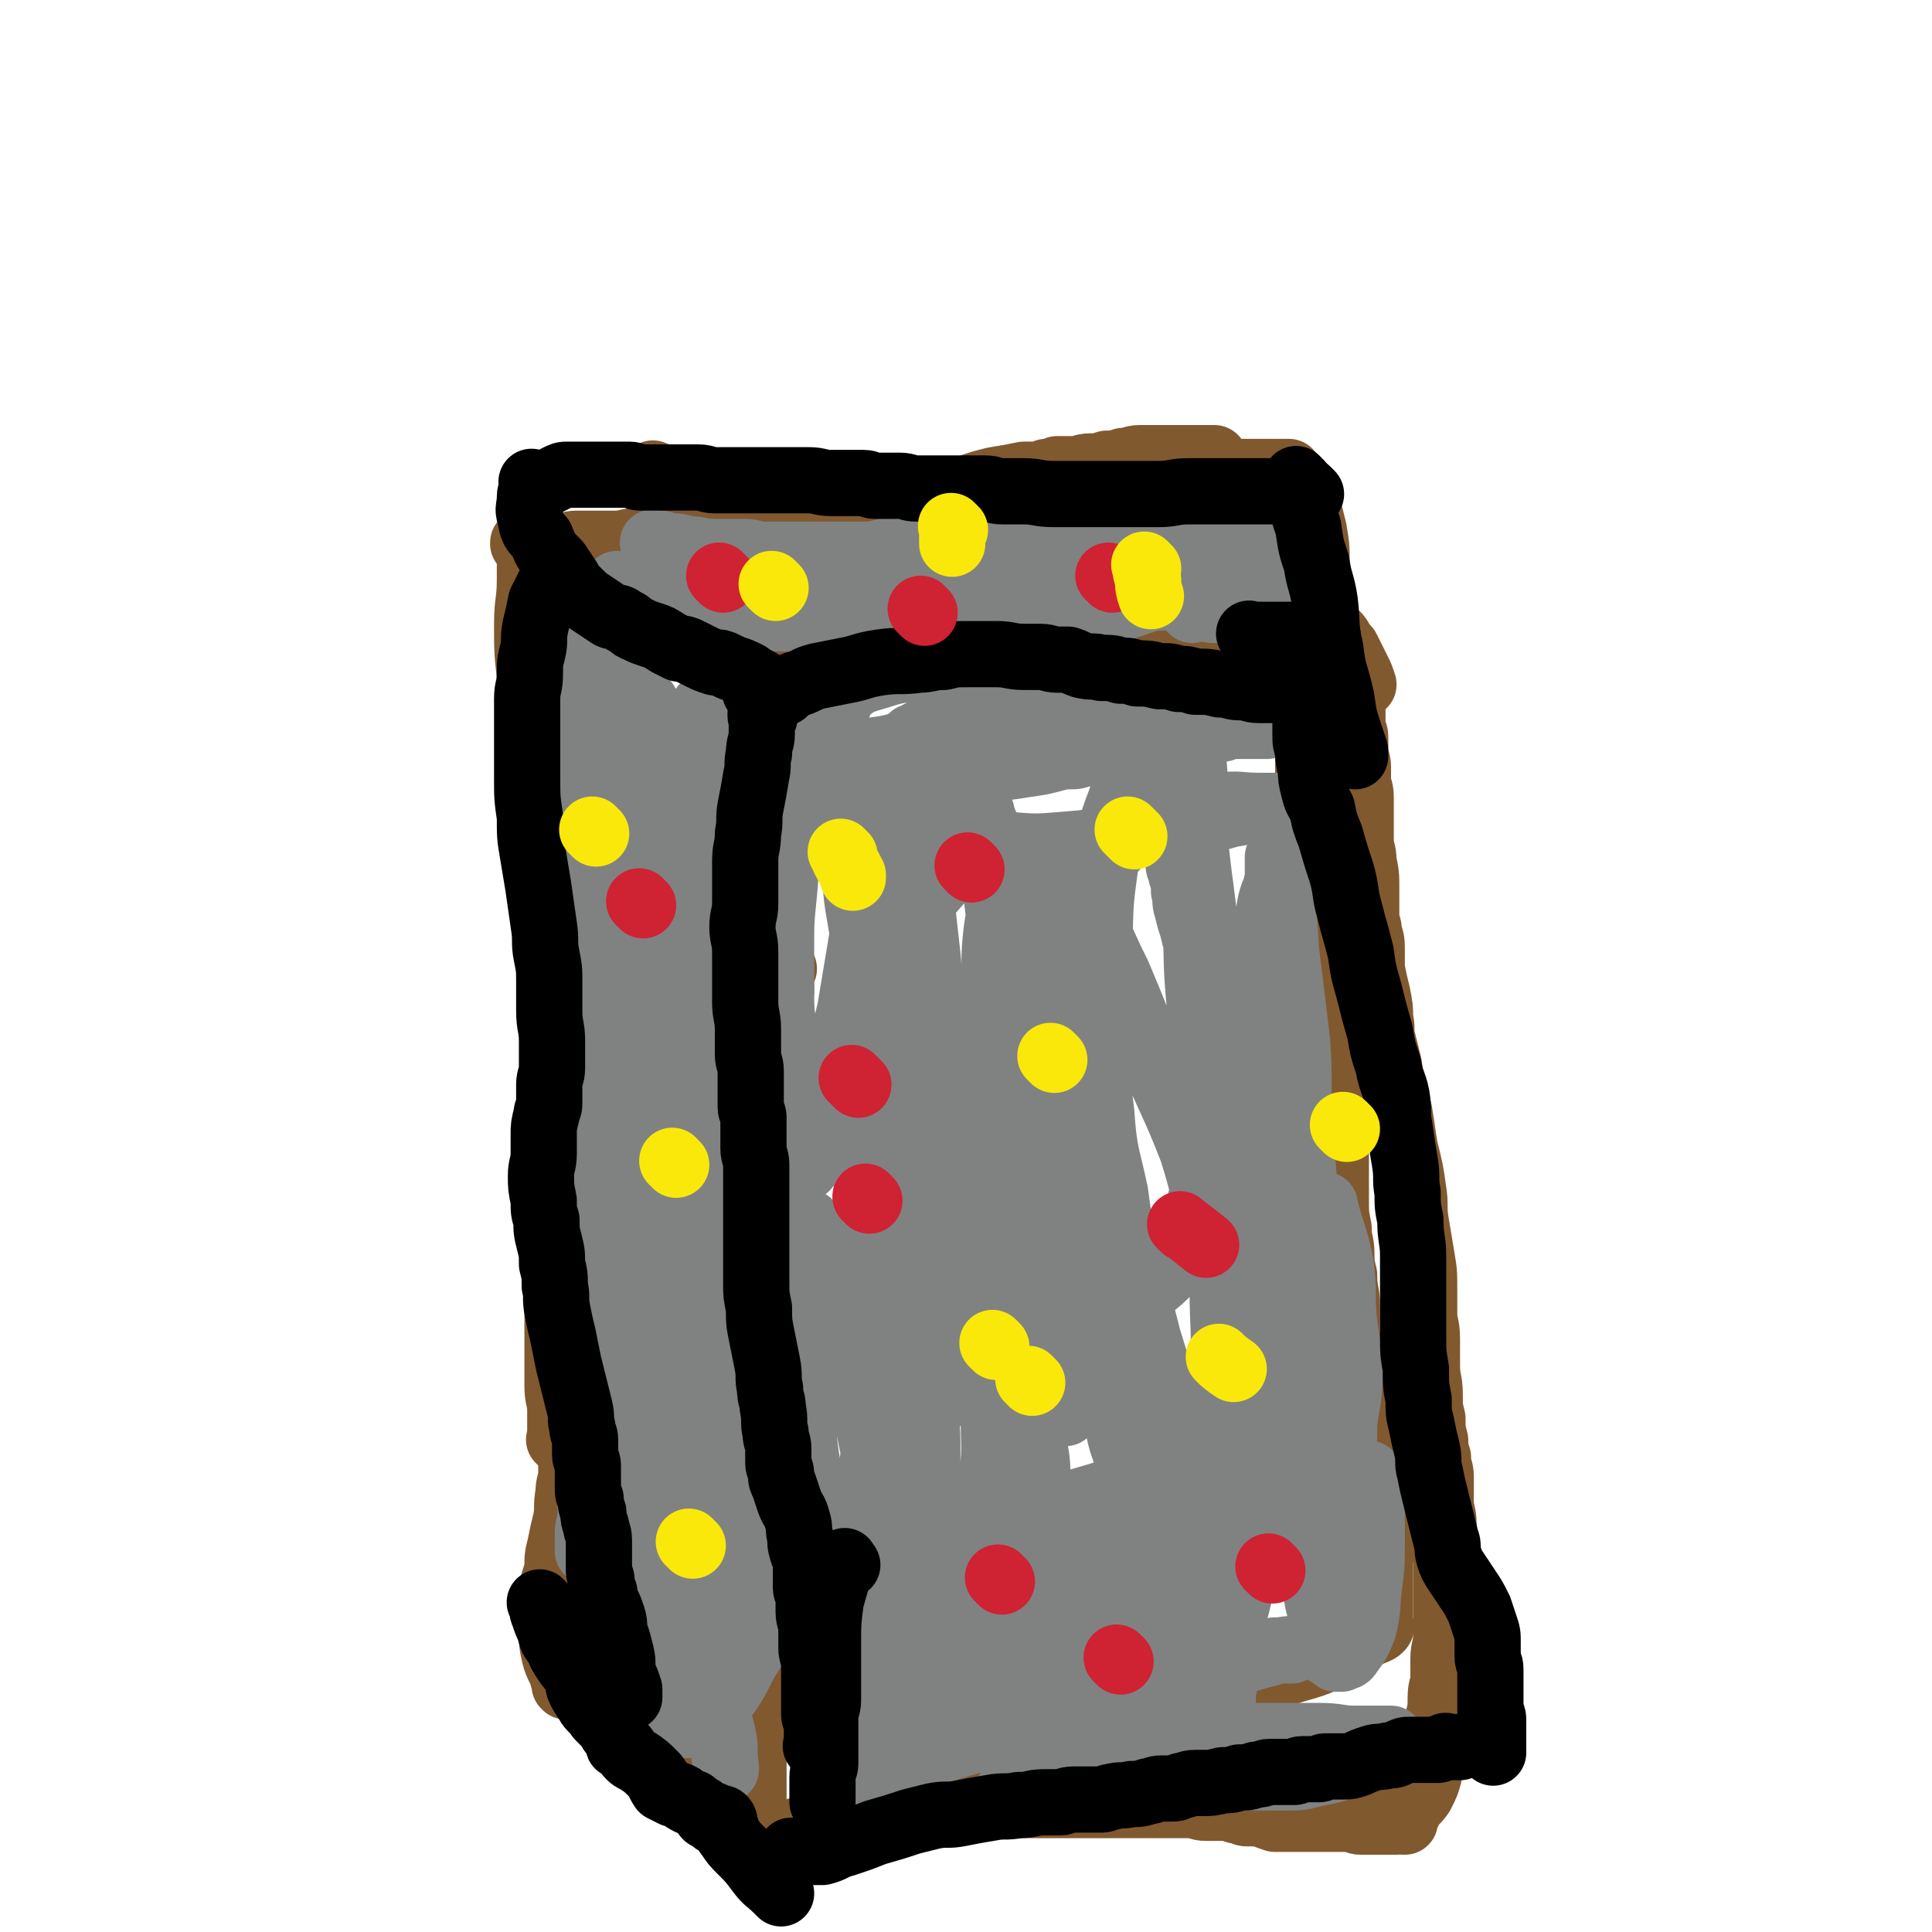
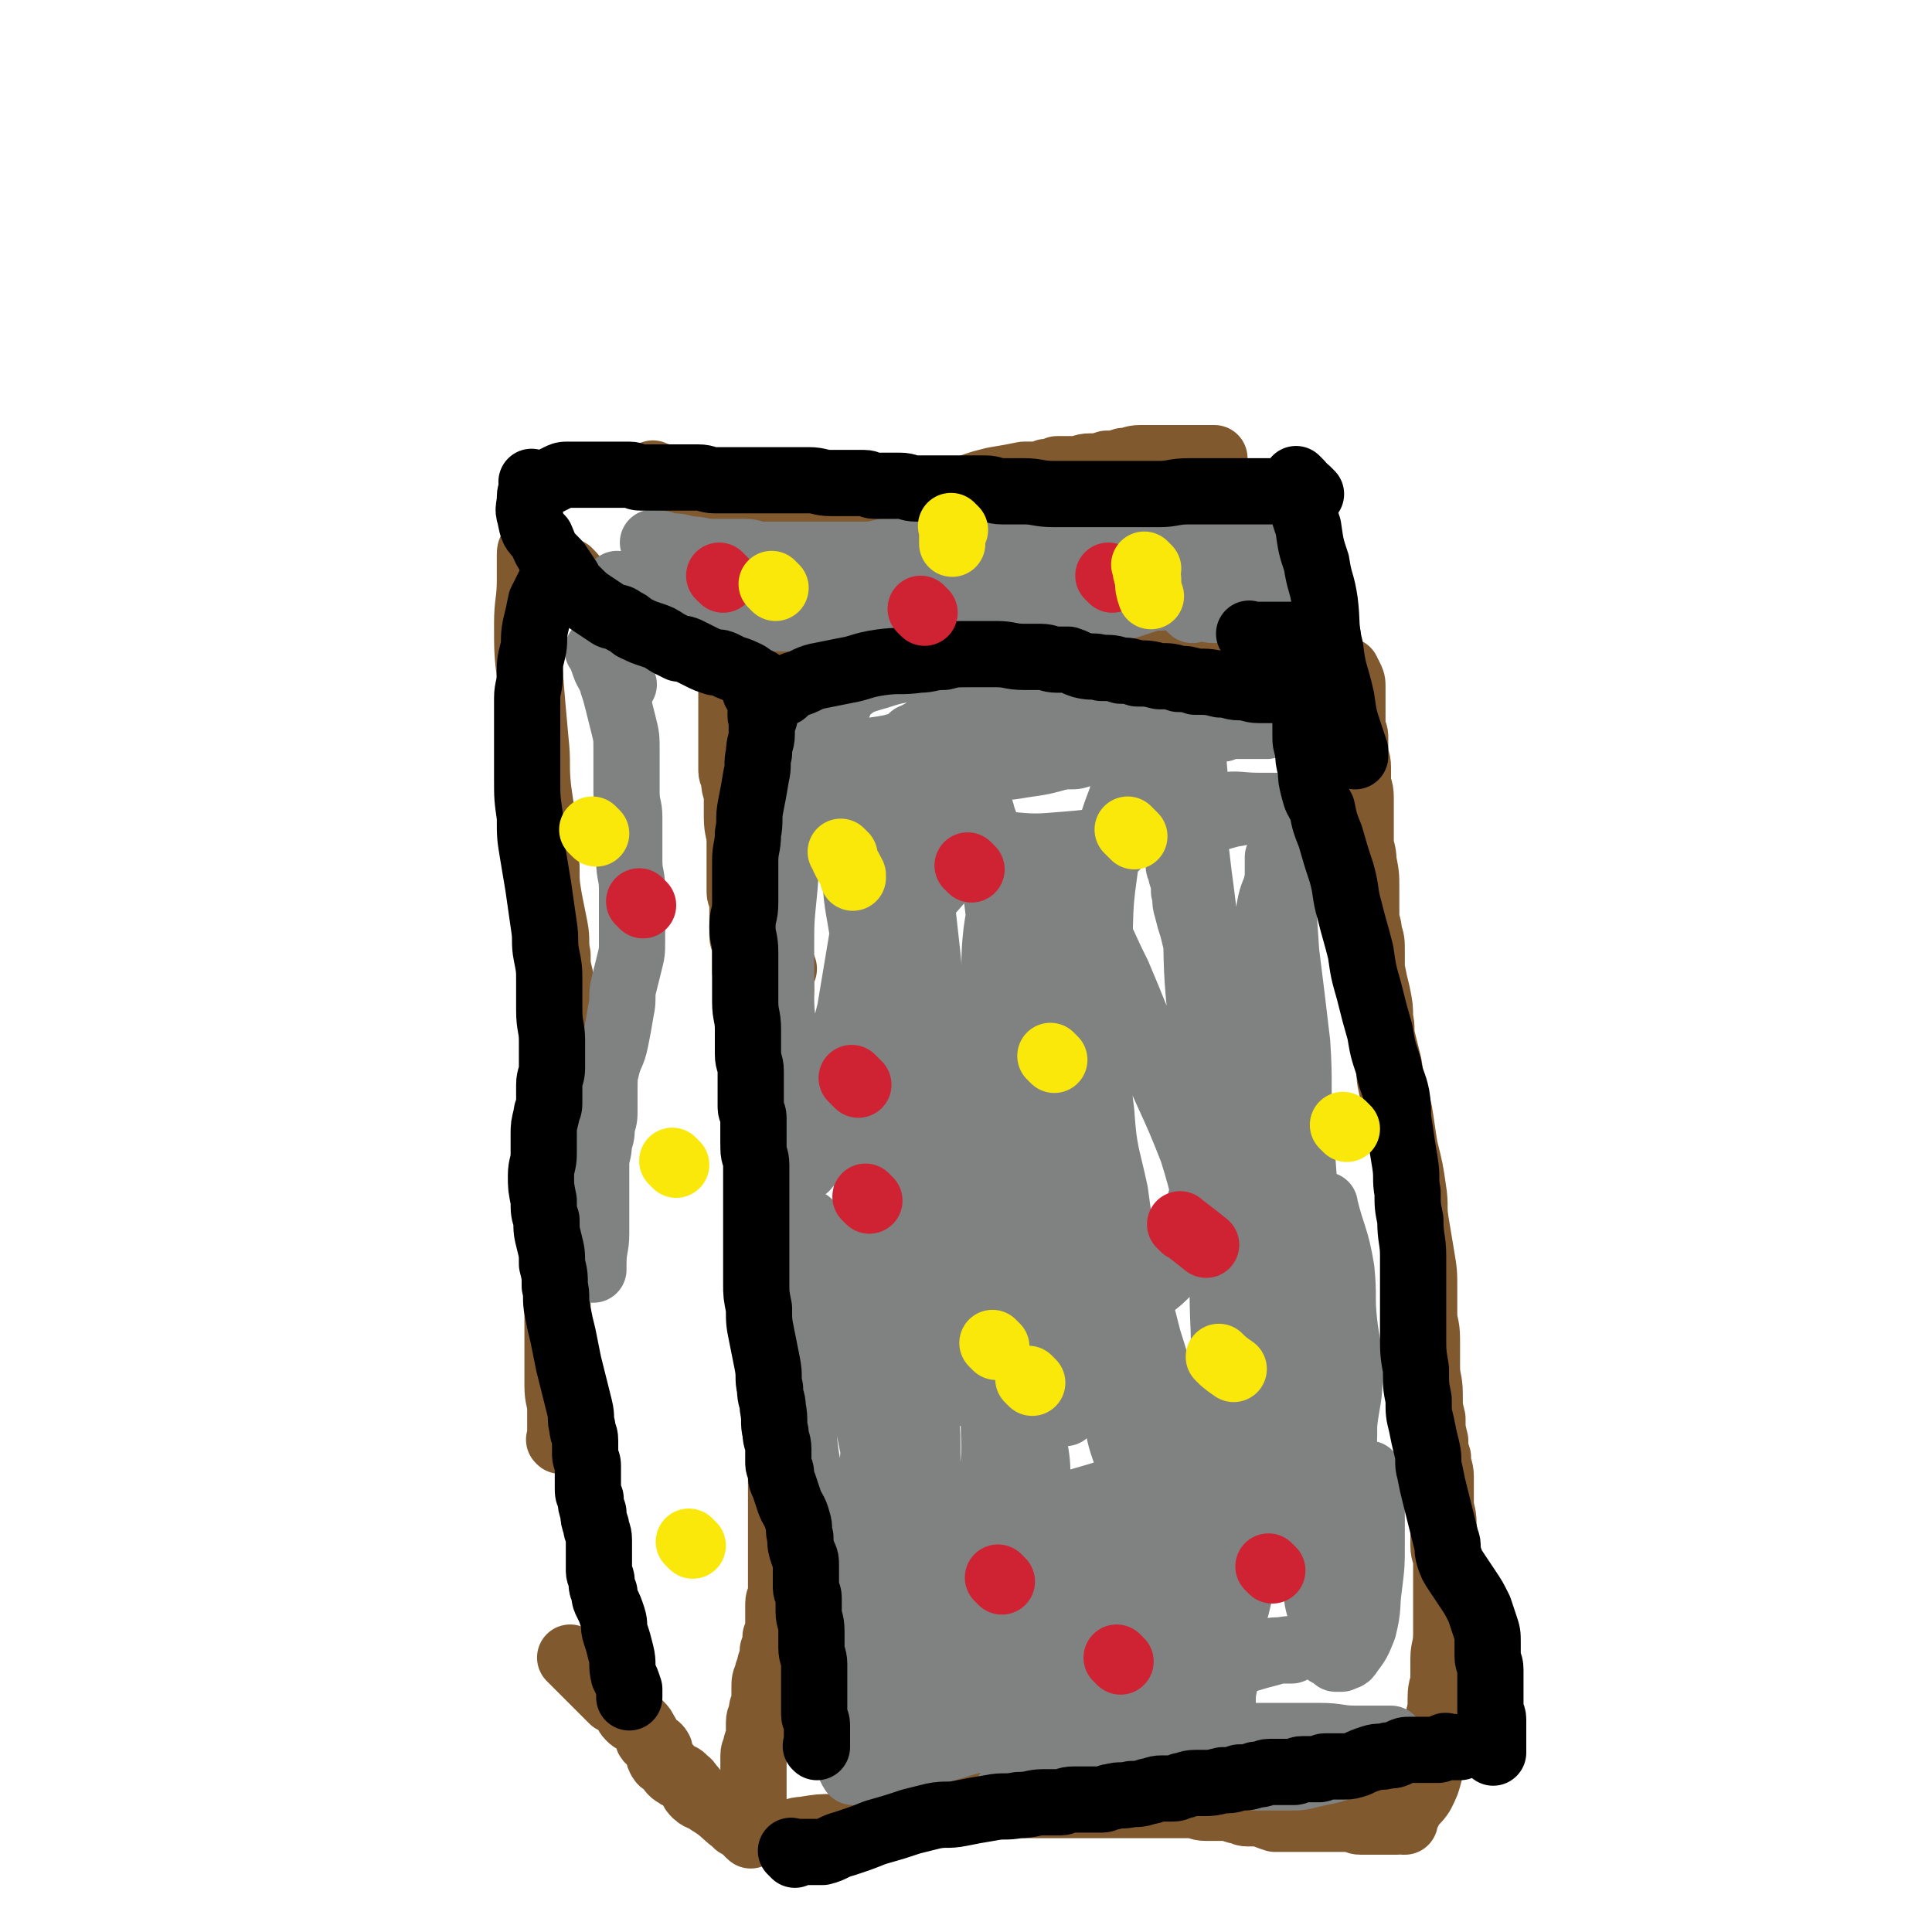
<svg xmlns="http://www.w3.org/2000/svg" viewBox="0 0 700 700" version="1.1">
  <g fill="none" stroke="#81592F" stroke-width="24" stroke-linecap="round" stroke-linejoin="round">
    <path d="M195,214c-1,-1 -1,-1 -1,-1 -1,-1 0,0 0,0 0,0 0,0 0,0 0,-1 0,-1 0,-2 0,-2 0,-2 0,-4 0,-2 -1,-2 -1,-4 0,-2 0,-2 0,-4 0,0 0,-1 0,-1 0,0 0,1 0,1 0,0 0,0 0,0 0,0 0,-1 0,0 -1,0 -1,1 -1,2 0,5 0,5 0,9 0,8 -1,8 -1,16 0,10 0,10 1,19 1,12 1,12 2,23 1,9 0,9 1,18 1,7 1,7 2,14 1,7 0,7 1,14 0,6 0,6 1,12 1,5 1,5 2,10 1,5 0,5 1,10 0,4 0,4 1,8 0,4 1,4 1,8 1,5 1,5 1,10 0,5 0,5 0,10 0,4 1,4 1,8 0,5 0,5 0,10 0,5 0,5 0,10 0,5 -1,5 -1,10 0,6 -1,6 -1,11 0,5 0,5 0,10 0,6 -1,6 -1,12 0,5 0,5 0,9 0,5 -1,5 -1,10 0,5 0,5 0,9 0,5 0,5 0,10 0,6 0,6 0,11 0,5 1,5 1,9 0,3 0,3 0,6 0,1 0,1 0,2 0,1 0,1 0,2 0,0 0,0 0,1 0,0 0,0 0,0 0,0 0,0 0,0 -1,-1 0,0 0,0 " />
    <path d="M238,173c-1,-1 -1,-1 -1,-1 -1,-1 0,0 0,0 0,0 0,0 0,0 0,0 0,0 0,0 -1,-1 0,0 0,0 0,0 0,0 0,0 0,0 -1,-1 0,0 2,0 2,1 6,3 3,1 3,2 7,3 5,1 5,1 10,2 6,1 6,1 12,2 6,1 6,0 12,1 2,0 2,0 4,0 3,0 3,0 6,0 3,0 3,1 6,1 5,0 5,0 9,0 5,0 5,0 10,-1 5,0 5,0 10,-1 3,0 3,0 6,-1 4,-1 4,-1 7,-2 6,-1 6,-1 11,-3 3,-1 3,-1 7,-2 6,-1 6,-1 11,-2 3,0 3,0 5,0 2,0 2,0 3,-1 2,0 2,0 4,-1 1,0 1,0 2,0 2,0 2,0 4,0 3,0 3,-1 6,-1 3,0 3,0 6,-1 3,0 3,0 6,-1 3,0 3,-1 6,-1 3,0 3,0 6,0 1,0 1,0 3,0 1,0 1,0 3,0 1,0 1,0 2,0 1,0 1,0 2,0 1,0 1,0 2,0 0,0 0,0 1,0 0,0 0,0 0,0 4,0 4,0 8,0 0,0 0,0 0,0 " />
-     <path d="M191,198c-1,-1 -1,-1 -1,-1 -1,-1 0,0 0,0 0,0 0,0 0,0 0,0 -1,0 0,0 0,-1 1,0 3,0 2,0 2,1 5,1 2,0 2,0 5,0 3,0 3,-1 6,-1 4,0 4,0 8,0 3,0 3,0 6,0 4,0 4,-1 8,-1 3,0 3,0 7,0 2,0 2,-1 5,-1 2,0 2,0 5,0 2,0 2,0 5,0 3,0 3,0 6,0 3,0 3,-1 7,-1 4,0 4,0 8,0 3,0 3,-1 7,-1 3,0 3,0 6,0 2,0 2,0 5,-1 4,-1 4,-1 7,-2 3,-1 3,-1 7,-2 3,-1 3,-1 6,-2 4,-1 4,-1 8,-2 4,-1 4,0 7,-1 3,0 2,-1 5,-2 2,-1 2,-1 5,-1 2,0 2,0 4,0 3,0 3,0 6,-1 3,0 3,-1 6,-1 3,0 3,0 6,0 4,0 4,0 7,0 2,0 2,-1 5,-1 3,0 3,0 5,0 3,0 3,0 5,0 1,0 1,0 3,0 2,0 2,0 5,0 2,0 2,0 4,0 3,0 3,0 6,-1 3,0 3,0 6,-1 3,0 3,-1 6,-1 3,0 3,0 6,0 2,0 2,-1 4,-1 1,0 1,0 3,0 1,0 1,-1 3,-1 1,0 1,0 3,0 1,0 1,0 3,0 1,0 1,0 2,0 1,0 2,-1 3,-1 0,0 0,0 0,0 3,0 3,0 6,0 0,0 0,0 1,0 1,0 1,0 2,0 2,0 2,0 5,0 0,0 0,0 1,0 1,0 1,0 2,0 1,0 1,0 2,0 1,0 1,0 2,0 0,0 0,0 0,0 3,0 3,0 5,0 0,0 0,0 0,0 1,0 1,0 2,0 1,0 1,0 1,0 0,1 -1,2 0,3 1,2 2,1 4,4 2,3 2,3 3,6 1,4 1,4 2,8 1,6 1,6 1,12 0,6 0,7 -1,13 0,6 0,6 -1,11 0,5 -1,5 -1,9 0,8 0,8 0,16 0,5 -1,5 -1,11 0,5 1,5 1,9 0,4 0,4 0,7 0,6 0,6 0,11 0,6 0,6 1,12 1,5 1,5 2,10 1,4 1,4 2,8 0,5 0,5 0,9 1,6 1,6 2,11 1,6 0,6 1,11 0,5 1,5 1,9 0,6 0,6 0,11 0,7 1,7 1,14 0,6 0,6 0,13 0,4 0,4 0,9 0,6 0,6 0,12 0,7 0,7 0,14 0,6 0,6 1,11 0,5 1,5 1,9 0,4 0,4 1,8 0,6 1,6 1,11 0,5 0,5 0,10 0,3 1,3 1,7 0,3 0,3 1,7 0,4 0,4 1,8 0,5 0,5 1,10 1,5 1,5 2,10 1,5 1,5 2,9 0,4 0,4 1,7 0,3 0,3 1,6 0,3 0,3 1,6 0,2 1,2 1,5 0,2 0,2 0,4 0,2 0,2 0,4 0,3 0,3 0,7 0,2 0,2 0,4 0,2 0,2 0,4 0,0 0,0 0,1 0,1 0,1 0,3 0,0 0,0 0,1 0,0 0,0 0,1 0,0 0,0 0,0 0,1 0,1 0,1 0,1 1,1 0,2 -1,1 -2,1 -4,2 -3,1 -2,2 -5,3 -4,3 -4,3 -8,5 -7,3 -7,3 -14,5 -6,2 -6,1 -13,3 -6,1 -6,1 -11,2 -6,1 -6,1 -13,2 -6,0 -6,0 -11,0 -6,0 -6,1 -11,1 -6,0 -6,0 -12,-1 -8,-1 -7,-1 -15,-2 -8,-1 -8,-1 -15,-1 -5,0 -5,0 -10,0 -5,0 -5,0 -11,0 -5,0 -5,-1 -9,-1 -5,0 -5,0 -10,0 -4,0 -4,0 -8,0 -4,0 -4,0 -7,0 -4,0 -4,0 -9,0 -4,0 -4,0 -9,0 -5,0 -5,0 -10,0 -5,0 -5,0 -9,0 -3,0 -3,0 -7,0 -2,0 -2,0 -4,0 -2,0 -2,0 -5,0 -3,0 -3,0 -5,0 -3,0 -3,0 -6,0 -2,0 -2,0 -4,0 -4,0 -4,0 -8,1 -2,0 -2,0 -3,0 -2,0 -2,0 -5,0 -2,0 -2,0 -4,0 0,0 0,0 -1,0 -2,0 -2,0 -4,0 -1,0 -1,1 -3,1 -1,0 -1,0 -3,0 -1,0 -1,1 -3,1 -1,0 -1,0 -2,0 0,0 0,0 -1,0 -1,0 -1,0 -3,0 0,0 0,0 0,0 0,0 0,0 0,0 -1,-1 0,0 0,0 0,-1 0,-1 -1,-3 -1,-4 -2,-4 -3,-8 -1,-4 -1,-5 -1,-9 0,-6 -1,-6 0,-13 0,-5 1,-5 2,-10 0,-4 0,-4 1,-8 1,-5 1,-5 2,-9 1,-5 0,-5 1,-10 0,-4 1,-4 1,-7 0,-2 0,-2 0,-5 0,-2 1,-2 1,-4 0,-2 1,-2 1,-5 0,-2 0,-2 0,-5 0,-2 0,-2 0,-4 0,-2 1,-2 1,-4 0,0 0,-1 0,-1 6,-5 6,-4 13,-9 0,0 0,0 1,-1 " />
    <path d="M266,240c-1,-1 -1,-1 -1,-1 -1,-1 0,0 0,0 0,0 0,0 0,0 0,0 0,0 0,0 -1,-1 0,0 0,0 0,0 0,0 0,0 0,3 0,3 0,6 0,4 0,4 0,7 0,3 0,3 0,5 0,3 0,3 0,5 0,1 0,1 0,3 0,2 0,2 0,4 0,1 0,1 0,3 0,1 0,1 0,3 0,2 0,2 0,4 0,2 1,2 1,4 0,3 1,3 1,6 0,4 0,4 0,7 0,5 1,5 1,9 0,4 0,4 0,7 0,3 0,3 0,6 0,2 0,2 0,5 0,2 1,2 1,5 0,1 0,1 0,3 0,2 0,2 0,5 0,1 0,1 0,3 0,2 1,2 1,5 0,1 0,1 0,3 0,1 0,1 0,3 0,1 0,1 0,2 0,1 1,1 1,3 0,1 0,1 0,3 0,1 0,1 0,3 0,1 0,1 0,3 0,1 0,1 0,2 0,1 0,1 0,3 0,1 0,1 0,3 0,1 1,1 1,3 0,1 0,1 0,3 0,2 1,2 1,4 0,1 0,1 0,3 0,1 0,1 0,3 0,1 0,1 0,3 0,1 0,1 0,3 0,2 0,2 0,4 0,1 0,1 0,3 0,1 0,1 0,2 0,1 0,1 0,2 0,1 0,1 0,2 0,0 0,0 0,1 0,1 0,1 0,2 0,1 0,1 0,2 0,0 0,1 0,1 0,0 0,0 0,-1 0,0 0,0 0,0 1,2 1,2 2,5 0,0 0,0 0,0 0,0 0,0 0,0 " />
    <path d="M203,208c-1,-1 -1,-1 -1,-1 -1,-1 0,0 0,0 0,0 0,0 0,0 0,0 0,0 0,0 -1,-1 0,0 0,0 2,0 2,-1 4,0 2,2 2,2 4,5 3,2 3,2 7,5 3,2 4,2 8,5 2,2 2,2 5,4 2,1 2,1 5,2 2,1 2,1 4,1 1,0 2,-1 3,0 2,1 2,2 5,3 0,0 0,-1 1,-1 0,0 0,0 1,0 1,0 1,0 1,0 0,0 0,0 0,0 1,0 1,0 2,0 2,1 2,1 4,3 2,2 2,2 5,5 6,5 6,5 12,11 1,0 1,0 2,1 " />
    <path d="M284,351c-1,-1 -1,-1 -1,-1 -1,-1 0,0 0,0 0,0 0,0 0,0 0,0 0,0 0,0 -1,-1 0,0 0,0 0,1 0,1 0,3 0,1 0,1 0,3 0,1 0,1 0,3 0,2 -1,2 -1,4 0,3 0,3 -1,6 0,4 0,4 -1,7 0,4 0,4 -1,8 -1,3 0,3 -1,6 -1,4 -1,4 -2,9 0,3 0,3 0,6 0,3 -1,3 -1,7 0,4 0,4 0,7 0,4 0,4 0,7 0,4 1,3 1,7 0,2 0,2 0,5 0,2 1,2 1,5 0,1 0,1 0,3 0,1 0,1 0,3 0,0 0,0 0,1 0,2 0,2 0,3 0,1 0,1 0,2 0,1 0,1 0,3 0,1 0,1 0,3 0,2 0,2 0,4 0,2 1,2 1,5 0,3 1,3 1,5 0,3 0,3 0,6 0,3 0,3 0,5 0,2 1,2 1,4 0,1 0,1 0,3 0,1 0,1 0,3 0,1 0,2 0,3 0,1 1,1 1,2 0,1 0,1 0,2 0,0 0,0 0,1 0,1 0,1 0,3 0,2 0,2 0,4 0,2 0,2 0,4 0,2 0,2 1,5 0,2 1,2 1,5 0,1 0,1 0,3 0,1 0,1 0,3 0,1 0,1 0,3 0,1 0,1 0,3 0,0 0,0 0,1 0,2 0,2 0,4 0,1 0,1 0,3 0,1 0,1 0,3 0,1 0,1 0,3 0,2 0,2 0,4 0,2 0,2 0,4 0,2 0,2 0,4 0,2 0,2 0,5 0,2 0,2 0,4 0,2 0,2 0,5 0,2 -1,2 -1,4 0,2 0,2 0,4 0,2 0,2 0,4 0,2 0,2 -1,4 0,3 0,2 -1,5 0,2 0,2 -1,5 0,2 -1,2 -1,4 -1,2 -1,2 -1,5 0,2 0,2 0,4 0,2 -1,2 -1,4 0,2 -1,2 -1,4 0,1 0,1 0,3 0,2 0,2 -1,5 0,2 -1,2 -1,4 0,1 0,1 0,3 0,1 0,1 0,3 0,1 0,1 0,3 0,1 0,1 0,2 0,1 0,1 0,3 0,2 0,2 0,4 0,1 -1,1 -1,3 0,1 0,1 0,3 0,1 0,1 0,3 0,1 0,1 0,2 0,0 0,0 0,0 " />
    <path d="M208,602c-1,-1 -1,-1 -1,-1 -1,-1 0,0 0,0 0,0 0,0 0,0 2,2 2,2 4,4 3,3 3,3 6,6 2,2 2,2 5,5 2,1 2,1 4,3 1,1 1,2 2,3 1,1 1,1 3,2 0,0 0,0 1,1 1,1 1,1 2,3 1,1 0,2 2,3 1,2 2,1 3,3 0,1 -1,1 0,3 1,2 1,1 3,3 1,1 1,2 3,3 1,1 2,0 3,2 2,1 1,1 3,3 0,1 0,1 1,2 2,2 3,1 5,3 5,3 5,4 9,7 1,1 1,1 1,1 " />
    <path d="M271,664c-1,-1 -1,-1 -1,-1 -1,-1 0,0 0,0 0,0 0,0 0,0 0,0 0,0 0,0 -1,-1 0,0 0,0 0,0 0,0 0,0 4,1 4,1 8,1 3,0 3,0 7,0 3,0 3,-1 6,-1 6,-1 6,-1 11,-1 5,0 5,0 9,0 5,0 5,-1 9,-2 5,-1 5,0 9,-1 4,0 4,0 8,-1 4,-1 4,-1 8,-2 4,-1 4,-1 7,-1 4,-1 4,-1 9,-1 3,0 3,0 5,0 4,0 4,0 7,0 2,0 2,0 5,0 2,0 2,0 4,0 3,0 3,0 7,0 3,0 3,0 6,0 2,0 2,0 5,0 2,0 2,0 5,0 1,0 1,0 3,0 2,0 2,0 4,0 1,0 1,0 2,0 2,0 2,0 4,0 1,0 1,0 3,0 1,0 1,0 3,0 2,0 2,0 4,0 2,0 2,0 4,0 2,0 2,1 5,1 2,0 2,0 5,0 3,0 3,0 6,1 2,0 2,1 4,1 2,0 2,0 5,0 2,1 2,1 5,2 1,0 1,0 3,0 1,0 1,0 3,0 1,0 1,0 3,0 1,0 1,0 3,0 2,0 2,0 4,0 1,0 1,0 2,0 1,0 1,0 3,0 1,0 1,0 2,0 1,0 1,0 3,0 1,0 1,0 2,0 1,0 1,1 3,1 2,0 2,0 4,0 0,0 0,0 1,0 2,0 2,0 3,0 0,0 0,0 0,0 1,0 1,0 2,0 0,0 0,0 1,0 0,0 0,0 0,0 1,0 1,0 2,0 0,0 0,0 0,0 0,0 -1,0 0,0 0,-1 1,0 2,0 0,0 1,0 1,0 0,0 0,0 0,0 0,0 0,0 0,0 -1,-1 0,-1 0,-1 1,-2 1,-2 2,-4 2,-3 2,-2 4,-5 2,-4 2,-4 3,-8 1,-5 1,-5 2,-10 1,-5 0,-5 1,-9 1,-4 1,-4 1,-8 0,-4 1,-4 1,-7 0,-3 0,-4 0,-7 0,-4 1,-4 1,-9 0,-5 0,-5 0,-9 0,-5 0,-5 0,-9 0,-4 0,-4 0,-8 0,-3 -1,-3 -1,-6 0,-4 0,-4 0,-8 0,-4 -1,-4 -1,-8 0,-4 0,-4 0,-9 0,-3 -1,-3 -1,-7 -1,-3 -1,-3 -1,-6 -1,-4 -1,-4 -1,-8 -1,-4 -1,-4 -1,-9 0,-5 -1,-5 -1,-10 0,-5 0,-5 0,-10 0,-5 -1,-5 -1,-9 0,-5 0,-5 0,-9 0,-6 0,-6 -1,-12 -1,-6 -1,-6 -2,-12 -1,-6 0,-6 -1,-12 -1,-7 -1,-7 -3,-15 -1,-6 -1,-7 -2,-13 -1,-5 -2,-5 -3,-10 -1,-4 0,-4 -1,-8 -1,-4 -1,-4 -2,-8 -1,-4 0,-4 -1,-8 0,-4 0,-4 -1,-9 -1,-4 -1,-4 -2,-9 0,-3 0,-3 0,-6 0,-4 0,-4 -1,-7 0,-3 -1,-3 -1,-7 0,-5 0,-5 0,-9 0,-5 0,-5 -1,-10 0,-4 -1,-4 -1,-7 0,-4 0,-4 0,-8 0,-4 0,-4 0,-8 0,-4 -1,-3 -1,-7 0,-2 0,-2 0,-4 0,-3 -1,-3 -1,-6 0,-2 0,-2 0,-5 0,-2 -1,-2 -1,-4 0,-1 0,-1 0,-3 0,-2 0,-2 0,-4 0,0 0,0 0,-1 0,-1 0,-1 0,-3 0,0 0,0 0,0 0,-1 0,-1 0,-2 0,0 0,0 0,-1 0,-2 0,-2 -1,-4 -2,-2 -2,-1 -4,-3 " />
    <path d="M283,246c-1,-1 -1,-1 -1,-1 -1,-1 0,0 0,0 0,0 0,0 0,0 2,0 2,-1 4,-1 3,0 3,0 7,0 3,0 3,-1 7,-1 4,0 4,0 9,0 4,0 4,-1 8,-1 4,0 4,0 8,0 3,0 3,0 6,0 2,0 2,0 4,0 2,0 2,0 5,0 3,0 3,0 6,0 3,0 3,0 7,0 3,0 3,0 7,0 5,0 5,0 10,0 3,0 3,0 6,0 2,0 2,-1 5,-1 3,0 3,0 6,0 2,0 2,0 4,0 2,0 2,-1 4,-1 2,0 2,0 5,0 3,0 3,0 5,0 3,0 3,-1 6,-1 2,0 2,0 5,0 2,0 2,0 5,0 1,0 1,0 3,0 1,0 1,0 3,0 1,0 1,0 2,0 1,0 1,0 3,0 1,0 1,-1 3,-1 1,-1 1,0 3,0 3,0 3,0 6,0 2,0 2,0 4,0 3,0 3,0 6,0 1,0 1,0 3,0 1,0 1,0 2,0 1,0 1,0 3,0 1,0 1,0 2,0 3,0 3,0 5,1 4,0 4,0 8,1 3,0 3,0 6,1 2,1 2,1 5,2 " />
-     <path d="M460,176c-1,-1 -1,-1 -1,-1 -1,-1 0,0 0,0 0,0 0,0 0,0 0,1 0,1 0,3 1,2 1,2 2,4 1,1 1,1 2,3 1,3 1,3 2,6 1,2 1,2 2,4 2,3 2,2 4,6 1,1 0,2 1,4 1,2 1,2 2,5 1,2 1,2 2,4 1,2 1,2 1,4 0,1 0,1 0,3 0,1 -1,2 0,3 1,2 1,2 3,4 1,1 2,0 3,1 3,2 2,3 5,6 2,4 2,4 4,8 1,2 1,2 2,5 0,0 0,0 0,0 " />
  </g>
  <g fill="none" stroke="#808282" stroke-width="24" stroke-linecap="round" stroke-linejoin="round">
    <path d="M218,237c-1,-1 -1,-1 -1,-1 -1,-1 0,0 0,0 0,0 0,0 0,0 0,0 0,0 0,0 -1,-1 0,0 0,0 1,2 1,2 2,5 1,3 2,3 3,7 1,3 1,3 2,7 1,4 1,4 2,8 1,4 1,4 1,9 0,4 0,4 0,8 0,4 0,4 0,7 0,5 1,5 1,9 0,4 0,4 0,7 0,5 0,5 0,9 0,5 1,5 1,10 0,5 0,5 0,10 0,5 0,5 0,9 0,4 0,4 -1,8 -1,4 -1,4 -2,8 -1,4 0,5 -1,9 -1,6 -1,6 -2,11 -1,5 -2,5 -3,9 -1,4 -1,4 -1,9 0,3 0,3 0,7 0,3 0,3 -1,6 0,3 0,3 -1,6 0,4 -1,4 -1,8 0,3 0,3 0,7 0,4 0,4 0,8 0,5 0,5 0,10 0,5 -1,5 -1,11 0,1 0,1 0,2 " />
-     <path d="M202,226c-1,-1 -1,-1 -1,-1 -1,-1 0,0 0,0 0,1 0,1 0,2 1,4 1,4 2,8 1,8 1,8 3,16 1,8 1,8 3,16 1,8 1,8 3,15 1,7 2,7 3,13 1,7 1,7 2,13 1,7 1,7 1,14 0,8 0,8 0,17 0,8 1,8 1,17 0,9 -2,9 -2,17 0,7 0,7 1,14 0,7 0,7 1,14 1,8 1,8 2,16 1,6 1,6 2,13 1,6 1,6 2,12 1,6 1,6 3,11 0,3 0,3 1,6 0,3 1,3 1,6 0,1 0,2 0,3 0,0 0,0 0,-1 0,0 0,0 0,0 1,-7 1,-7 1,-13 0,-11 0,-11 0,-22 0,-10 0,-10 0,-20 0,-10 0,-10 1,-19 1,-8 1,-8 3,-16 1,-8 2,-7 4,-15 2,-9 2,-9 4,-18 1,-8 1,-8 3,-17 2,-11 2,-11 4,-23 2,-12 1,-12 3,-24 1,-7 1,-7 2,-15 0,-3 0,-3 0,-6 0,-1 0,-2 0,-3 0,0 0,1 0,1 0,0 0,0 0,0 0,0 0,-1 0,0 -1,0 0,1 0,3 -1,8 -1,8 -2,16 0,11 1,11 0,22 0,9 -1,9 -2,18 0,9 1,9 0,18 0,8 -1,8 -2,16 -1,8 0,8 -1,16 -1,10 -2,10 -2,20 0,11 1,11 2,22 1,14 1,14 4,27 2,13 2,13 5,25 1,8 1,8 3,15 0,3 1,3 1,6 0,0 0,0 0,1 0,0 0,0 0,0 0,-1 1,-1 1,-2 -1,-12 -1,-12 -3,-24 -1,-7 -1,-7 -2,-15 -1,-8 0,-8 -1,-15 0,-5 -1,-5 -1,-10 -1,-7 0,-7 -1,-13 0,-9 -1,-9 -1,-18 0,-6 0,-6 0,-13 0,-4 0,-4 0,-9 0,-2 0,-2 0,-4 0,-1 0,-1 0,-2 0,0 0,0 0,0 0,0 0,-1 0,0 -5,9 -5,10 -9,20 -2,7 -3,7 -5,14 -2,8 -1,9 -2,17 -1,10 -1,10 -2,20 -1,8 -1,8 -2,16 -1,12 0,12 0,24 0,10 0,10 1,21 1,11 1,11 3,22 1,8 1,8 3,16 2,10 2,10 5,21 1,6 1,6 3,13 1,2 1,2 2,5 0,1 0,2 0,2 0,-10 1,-11 0,-22 -2,-14 -3,-14 -6,-28 -2,-13 -3,-13 -5,-25 -1,-12 -1,-13 -2,-25 0,-5 -1,-5 -1,-10 0,-3 0,-4 0,-6 0,0 0,1 0,1 0,0 0,0 0,0 0,0 0,0 0,1 2,8 4,8 5,17 1,8 0,8 0,16 0,10 1,10 0,20 0,7 -1,7 -2,13 -1,7 -1,7 -2,13 -1,9 -1,9 -2,18 -1,8 -1,8 -2,15 -1,6 -1,6 -1,11 0,8 1,8 2,15 0,3 1,3 1,6 0,1 0,2 0,3 0,0 0,0 0,-1 0,-4 0,-4 0,-7 0,-5 0,-5 0,-10 0,-8 1,-8 1,-15 0,-10 0,-10 0,-20 0,-9 0,-9 0,-19 0,-13 0,-13 -1,-26 -1,-11 -3,-11 -4,-22 -1,-11 0,-11 -1,-21 -1,-14 -2,-14 -2,-27 0,-5 0,-5 1,-10 1,-5 1,-5 2,-10 0,0 0,0 0,-1 0,0 0,0 0,0 0,0 0,-1 0,0 -1,0 -1,1 -1,3 -1,6 -1,6 -3,12 -2,8 -2,8 -4,16 -2,9 -1,9 -3,18 -2,9 -2,9 -4,18 -2,10 -2,10 -3,20 -1,10 0,10 0,20 0,8 1,8 1,16 0,7 0,7 0,14 0,3 -1,3 -1,7 0,1 0,1 0,3 0,1 0,1 0,2 0,0 0,1 0,1 0,0 0,-1 0,-1 1,-1 2,-1 3,-3 3,-8 4,-8 6,-17 2,-12 1,-12 2,-25 0,-13 0,-13 0,-26 0,-12 0,-12 1,-25 0,-4 1,-4 2,-8 0,-1 0,-1 1,-3 0,0 0,0 0,0 0,0 0,0 0,1 3,9 4,9 6,18 2,9 1,9 2,18 1,12 1,12 2,24 0,7 0,7 0,14 0,8 0,8 1,17 1,6 1,6 2,12 1,6 0,6 1,11 1,8 0,8 2,16 1,7 2,7 4,14 0,2 0,2 0,4 0,0 0,0 0,0 0,0 0,0 0,0 0,0 0,0 0,0 -1,-1 0,0 0,0 1,-3 1,-4 1,-7 0,-8 0,-8 -1,-15 -1,-9 -1,-9 -2,-18 -1,-6 -1,-6 -3,-12 -1,-5 -1,-5 -3,-11 -2,-6 -2,-6 -4,-12 -2,-7 -2,-7 -5,-13 -1,-3 -1,-3 -2,-5 0,0 0,0 0,0 -1,0 -1,0 -3,0 -1,0 -2,0 -3,1 -1,1 -1,1 -2,3 -2,5 -3,5 -5,10 -1,7 -1,7 -1,14 0,8 1,8 2,16 0,6 0,6 2,11 1,5 1,5 3,10 1,4 1,4 3,7 2,5 2,5 5,9 2,5 3,4 5,9 1,2 0,2 1,4 0,0 0,0 1,1 2,2 2,2 5,3 2,1 2,0 4,0 1,0 1,1 2,0 2,-2 1,-2 3,-5 2,-4 3,-4 5,-8 1,-5 1,-5 1,-10 0,-8 0,-8 -1,-15 0,-3 -1,-3 -1,-7 0,-1 0,-1 0,-2 0,0 0,0 0,0 0,0 0,0 0,0 -1,-1 0,0 0,0 0,0 0,0 0,0 0,0 0,-1 0,0 -3,2 -3,3 -5,7 -3,6 -3,5 -6,11 -3,7 -3,7 -5,15 -1,6 -1,6 -1,12 0,3 0,3 0,7 0,2 1,2 1,5 0,1 0,1 0,3 0,0 0,0 0,0 2,1 2,2 5,3 3,1 3,1 6,1 3,0 3,0 5,-2 3,-2 3,-2 6,-6 5,-7 5,-7 9,-15 4,-6 4,-7 6,-14 2,-10 1,-10 3,-20 1,-11 1,-11 2,-22 1,-9 0,-9 1,-19 0,-8 0,-8 1,-16 0,-4 1,-4 1,-9 0,-3 0,-3 0,-7 0,-2 0,-2 1,-4 0,0 0,0 0,-1 0,0 0,0 0,0 0,0 0,0 0,0 -1,-1 0,0 0,0 -2,6 -3,6 -5,13 -2,10 -1,10 -2,21 -1,10 0,10 -1,20 -1,6 -1,6 -2,12 -1,5 0,5 -1,10 0,2 -1,2 -1,4 0,1 0,1 0,3 0,0 0,0 0,0 0,0 0,0 0,0 0,0 0,0 0,0 -1,-1 0,0 0,0 0,0 0,0 0,0 0,0 0,0 0,-1 -3,-10 -4,-10 -7,-20 -3,-11 -3,-11 -5,-23 -2,-12 -1,-12 -3,-24 -1,-6 0,-6 -1,-12 0,-5 -1,-5 -1,-10 0,-2 0,-2 0,-5 0,0 0,0 0,0 0,-1 0,0 0,0 0,0 0,0 0,0 0,0 0,0 0,1 -4,11 -5,10 -8,21 -2,13 -1,13 -1,26 0,15 0,15 2,30 1,14 1,14 3,29 2,13 2,14 5,27 2,9 3,8 5,17 1,5 0,5 1,11 0,0 0,0 0,1 0,0 0,0 0,0 -1,-10 -1,-10 -3,-20 -2,-12 -4,-12 -7,-24 -3,-10 -3,-10 -5,-20 -2,-11 -2,-11 -4,-22 -1,-11 -1,-11 -3,-21 -2,-13 -3,-12 -5,-25 -1,-11 -1,-11 -1,-22 -1,-15 0,-15 -1,-30 -1,-17 -1,-17 -2,-33 0,-11 0,-11 1,-23 1,-13 1,-13 3,-26 1,-8 1,-8 3,-16 1,-9 1,-9 3,-18 1,-8 0,-8 2,-15 1,-8 2,-8 4,-16 1,-8 1,-8 2,-15 1,-7 1,-7 2,-13 1,-5 1,-5 2,-10 0,-2 1,-2 1,-4 0,-1 0,-1 0,-3 0,-1 0,-1 0,-3 0,-1 0,-1 0,-3 0,0 0,0 0,-1 0,0 0,0 0,0 0,-1 0,-1 0,-2 0,0 0,0 0,0 -2,7 -2,7 -3,14 -3,15 -3,15 -6,30 -1,11 -1,11 -2,22 -1,6 -1,6 -2,12 0,4 -1,4 -1,8 0,1 0,1 0,3 0,0 0,1 0,1 0,0 0,-1 0,-1 -1,0 -2,0 -4,0 -1,0 -1,-1 -2,-2 -4,-6 -4,-6 -7,-13 -2,-7 -2,-8 -3,-15 -1,-8 -1,-8 -1,-16 0,-6 1,-6 1,-11 0,-4 0,-4 0,-8 0,-2 0,-2 0,-4 0,-1 0,-1 0,-2 0,0 0,0 0,0 0,0 0,0 0,-1 0,-1 0,-1 0,-2 0,0 0,0 0,-1 0,0 0,0 0,0 0,0 0,0 0,0 -1,-1 0,0 0,0 0,-1 0,-1 0,-2 0,-1 0,-1 0,-3 0,-2 1,-2 1,-4 0,0 0,0 0,-1 0,0 0,0 0,0 0,-1 0,-1 0,-2 1,-1 1,-1 3,-2 1,0 1,0 2,-1 0,0 0,0 0,0 1,0 1,0 2,0 0,0 0,0 0,0 0,0 -1,0 0,0 0,-1 1,-1 1,0 3,4 3,4 6,9 2,5 1,5 3,10 1,2 1,2 2,5 1,2 1,2 1,4 0,1 0,1 0,2 0,0 0,0 0,0 0,0 0,0 0,0 2,1 2,1 3,1 0,0 0,0 0,0 " />
    <path d="M226,248c-1,-1 -1,-1 -1,-1 -1,-1 0,0 0,0 0,0 0,0 0,0 0,0 0,0 0,0 -1,-1 0,0 0,0 0,0 0,0 0,0 0,0 0,0 0,0 -1,-1 0,0 0,0 0,0 0,0 0,0 " />
    <path d="M238,198c-1,-1 -1,-1 -1,-1 -1,-1 0,0 0,0 0,0 0,0 0,0 0,0 0,0 0,0 -1,-1 0,0 0,0 0,0 0,0 0,0 1,0 1,0 2,0 2,0 2,1 4,1 3,0 3,0 6,1 5,0 5,1 10,1 5,0 6,0 11,0 3,0 3,1 7,1 3,0 3,0 6,0 2,0 2,0 5,0 3,0 3,0 7,0 4,0 4,0 7,0 5,0 5,0 9,0 5,0 5,0 9,-1 6,0 6,0 11,-1 6,0 6,0 11,-1 5,0 5,-1 9,-1 6,-1 6,0 11,-1 3,0 3,-1 7,-1 3,-1 3,-1 7,-1 2,0 2,0 4,0 3,0 3,-1 6,-1 2,0 2,0 4,0 2,0 2,0 4,0 3,0 3,0 7,0 2,0 2,0 5,0 3,0 3,0 5,0 3,0 3,0 5,0 2,0 2,0 5,0 2,0 2,-1 5,-1 2,0 2,0 5,0 2,0 2,0 3,0 2,0 1,-1 3,-1 1,-1 1,0 3,0 0,0 0,0 1,0 1,0 1,-1 3,-1 1,0 1,0 2,0 3,-1 3,-1 6,-1 1,-1 0,0 1,0 3,1 3,1 6,1 " />
    <path d="M254,205c-1,-1 -1,-1 -1,-1 -1,-1 0,0 0,0 0,0 0,0 0,0 0,0 0,0 0,0 -1,-1 0,0 0,0 0,0 0,0 0,0 0,0 0,0 0,0 -1,-1 0,0 0,0 0,0 0,0 0,0 0,0 -1,0 0,0 1,-1 2,0 5,0 2,0 2,0 4,1 2,0 2,1 4,1 1,0 1,0 3,0 2,0 2,1 4,1 1,0 1,0 3,0 0,0 0,0 1,0 2,0 2,0 4,0 2,0 2,1 4,1 2,0 2,0 5,0 2,0 2,0 5,0 2,0 2,0 4,0 2,0 2,0 4,0 1,0 1,0 3,0 2,0 2,0 4,0 2,0 2,-1 4,-1 2,0 2,0 5,0 2,0 2,0 5,0 2,0 2,0 4,0 2,0 2,0 4,0 2,0 2,0 4,0 1,0 1,0 3,0 2,0 2,0 5,0 3,0 3,1 6,1 3,0 3,0 6,0 3,0 3,0 7,-1 4,-1 4,-1 8,-2 4,0 4,0 8,-1 3,0 3,0 6,-1 3,-1 3,0 6,-1 4,0 4,-1 7,-1 3,-1 3,0 7,-1 2,0 2,-1 5,-1 3,0 3,0 7,0 2,0 2,-1 5,-1 3,-1 3,-1 6,-1 3,-1 3,0 7,-1 4,-1 4,-1 8,-2 3,0 3,0 6,0 1,0 1,0 2,0 4,-1 4,-1 8,-2 1,0 1,0 1,0 " />
    <path d="M225,213c-1,-1 -1,-1 -1,-1 -1,-1 0,0 0,0 0,0 0,0 0,0 0,0 0,0 0,0 -1,-1 0,0 0,0 0,0 0,0 0,0 2,0 2,0 4,1 2,1 2,1 5,2 2,1 2,1 5,2 2,1 2,0 5,1 2,0 2,1 4,1 1,0 1,0 3,0 2,0 2,0 4,1 2,0 2,0 5,1 2,1 2,1 5,1 3,1 3,1 6,1 3,1 3,1 6,1 3,0 3,0 7,0 3,0 3,0 7,0 4,0 5,0 9,0 4,0 4,-1 8,-1 3,0 3,0 6,0 2,0 2,0 5,0 3,0 3,0 6,0 3,0 3,0 6,0 2,0 2,0 5,0 4,0 4,0 9,0 4,0 4,0 8,0 3,0 3,0 5,0 2,0 2,0 4,0 2,0 2,0 4,0 1,0 1,0 3,0 3,0 3,0 6,0 2,0 2,0 3,0 4,0 4,0 7,0 5,0 5,0 10,-1 5,-1 5,-1 10,-2 3,0 3,0 6,-1 3,-1 3,-1 6,-2 4,-1 4,0 7,-1 3,-1 3,-1 6,-2 5,-1 5,-1 10,-2 2,0 2,0 5,0 3,0 3,0 7,-1 3,-1 3,-1 6,-2 1,0 1,0 3,0 0,0 0,0 0,0 0,0 0,0 0,0 0,0 0,0 0,0 -1,-1 0,0 0,0 " />
    <path d="M432,221c-1,-1 -1,-1 -1,-1 -1,-1 0,0 0,0 0,0 0,0 0,0 1,0 1,0 3,0 3,0 3,1 6,1 2,0 2,0 5,0 0,0 0,0 0,0 " />
    <path d="M451,214c-1,-1 -1,-1 -1,-1 -1,-1 0,0 0,0 0,0 0,0 0,0 0,0 -1,0 0,0 0,-1 0,0 1,0 0,0 0,0 0,0 " />
    <path d="M291,272c-1,-1 -1,-1 -1,-1 -1,-1 0,0 0,0 0,0 0,0 0,0 0,0 0,0 0,0 -1,-1 0,0 0,0 2,1 2,1 5,1 2,0 2,0 4,0 2,0 2,1 5,1 3,0 3,0 6,0 2,0 2,1 5,1 1,0 1,0 3,0 4,1 4,1 8,2 1,0 1,-1 3,-1 3,0 3,0 6,0 3,0 3,0 7,0 4,0 4,0 9,0 4,0 4,-1 7,-1 3,0 3,0 6,0 3,0 3,0 6,0 2,0 2,0 4,0 2,0 2,0 4,0 1,0 1,0 3,0 1,0 1,0 2,0 2,0 2,0 4,0 3,0 3,0 5,-1 3,0 3,0 6,-1 4,0 4,0 7,-1 4,0 5,0 8,-1 4,-1 4,-1 7,-2 1,0 1,0 3,0 1,0 1,-1 3,-1 3,-1 3,-1 7,-2 2,0 2,0 5,0 2,0 2,-1 5,-1 2,-1 2,-1 4,-1 0,0 0,0 1,0 1,0 1,0 2,0 1,0 1,0 2,0 1,0 1,0 2,0 1,0 1,0 2,0 2,0 2,0 3,0 " />
    <path d="M416,266c-1,-1 -1,-1 -1,-1 -1,-1 0,0 0,0 0,0 0,0 0,0 0,0 0,0 0,0 -1,-1 0,0 0,0 0,0 0,0 0,0 -2,0 -2,0 -5,0 -3,0 -3,0 -7,1 -4,1 -4,1 -8,2 -5,1 -6,1 -10,2 -5,1 -4,2 -9,3 -4,1 -4,1 -9,2 -3,1 -3,0 -7,1 -4,1 -4,1 -9,1 -6,1 -6,1 -11,1 -5,0 -5,0 -9,0 -3,0 -3,0 -6,0 -2,0 -2,-1 -5,-1 -1,0 -1,0 -3,0 -1,0 -1,0 -3,0 0,0 0,0 0,0 -1,0 -1,0 -2,0 0,0 0,0 -1,0 -1,0 -1,0 -3,0 -2,0 -2,0 -4,0 -2,0 -2,-1 -4,0 -4,4 -4,5 -7,11 -4,8 -5,9 -7,18 -2,9 -1,9 -2,18 -1,10 -1,10 -1,20 0,8 0,8 0,17 0,9 1,9 2,19 0,7 0,8 1,15 1,6 1,6 3,12 1,5 1,5 2,10 0,2 0,2 1,5 0,0 0,0 0,0 0,0 0,0 0,1 0,0 0,0 0,0 0,0 0,0 0,0 0,0 -1,0 0,0 2,-4 3,-4 5,-8 4,-8 4,-8 6,-17 2,-8 1,-8 2,-16 1,-8 1,-8 3,-16 1,-6 1,-6 2,-12 1,-6 1,-6 2,-12 1,-7 2,-7 3,-14 1,-8 0,-8 1,-16 1,-6 1,-6 2,-12 0,-4 0,-4 0,-7 0,0 0,0 0,-1 0,0 0,0 0,0 0,0 0,0 0,0 0,0 0,0 0,0 -1,10 -1,10 -2,20 -1,11 -2,11 -3,21 0,9 0,10 0,19 0,11 0,11 1,21 1,10 1,10 3,19 2,9 2,9 5,18 2,9 2,9 5,19 1,5 1,6 3,11 2,6 3,5 6,11 1,4 2,4 3,8 0,0 0,0 0,1 0,0 0,0 0,0 1,-2 1,-2 2,-3 2,-8 3,-8 4,-17 1,-8 0,-8 0,-17 0,-9 0,-9 -1,-19 -1,-11 -1,-11 -3,-21 -1,-10 -2,-10 -4,-20 -1,-8 0,-8 -1,-17 -1,-9 -1,-9 -2,-18 -1,-7 0,-7 -1,-15 0,-6 -1,-6 -1,-13 0,-5 0,-5 0,-10 0,-3 -1,-3 -1,-6 0,-1 0,-2 0,-3 0,0 0,1 0,1 -1,7 -1,7 -2,15 0,14 -1,14 0,29 1,17 1,17 3,33 2,17 3,17 6,34 2,13 1,13 3,26 1,9 1,9 2,17 1,6 0,6 1,11 1,7 2,7 3,14 1,6 0,6 1,12 1,6 1,6 2,11 1,5 1,5 2,9 1,5 2,5 3,10 0,2 0,2 0,3 0,0 0,0 0,1 0,0 0,0 0,0 0,0 0,0 0,0 1,0 1,1 2,0 3,-4 4,-5 5,-10 2,-13 1,-14 1,-27 0,-13 -1,-13 -3,-26 -1,-12 -1,-12 -4,-24 -1,-8 -2,-8 -4,-16 -2,-8 -1,-8 -4,-17 -2,-9 -2,-9 -6,-19 -2,-6 -2,-6 -5,-12 0,-1 0,-2 -1,-2 -1,-1 -1,0 -2,0 -1,0 -2,-1 -3,0 -3,3 -3,4 -5,9 -4,9 -5,9 -7,19 -2,9 -1,9 -1,19 -1,13 -1,13 -1,26 0,13 0,13 1,26 0,13 0,13 1,27 1,13 2,13 4,27 1,8 1,8 2,15 1,6 1,6 2,11 1,6 1,6 3,11 0,3 1,3 1,7 0,1 0,2 0,3 0,0 0,-1 0,-1 2,-5 3,-4 4,-9 1,-10 1,-10 1,-20 0,-11 -1,-11 -3,-22 -2,-12 -2,-12 -5,-24 -2,-13 -3,-13 -6,-25 -2,-11 -2,-11 -5,-22 -1,-6 -1,-6 -3,-12 0,-1 0,-2 0,-2 -1,0 0,1 0,2 0,3 1,3 1,5 1,9 1,9 2,18 2,14 2,14 4,29 1,11 1,11 2,23 1,13 1,13 2,27 0,7 0,7 1,15 0,6 1,6 1,13 0,4 0,4 0,9 0,1 0,1 0,3 0,0 0,0 0,0 0,0 0,0 0,0 0,-1 -1,-1 -1,-2 -2,-8 -2,-8 -4,-16 -2,-10 -3,-10 -6,-20 -2,-10 -2,-11 -5,-21 -3,-10 -4,-9 -7,-19 -3,-10 -3,-10 -6,-21 -2,-7 -2,-7 -4,-13 0,-3 -1,-3 -1,-5 0,0 0,-1 0,-1 0,0 0,1 0,1 0,0 0,0 0,0 0,0 0,-1 0,0 -4,16 -6,17 -6,34 -1,20 1,20 4,40 1,13 2,13 4,26 1,9 0,9 1,18 1,6 2,8 3,12 0,1 -1,-2 -1,-3 0,0 1,1 2,1 1,0 1,1 2,0 4,-5 4,-6 7,-12 3,-9 4,-9 6,-18 2,-16 1,-16 3,-32 1,-15 1,-15 2,-30 1,-15 1,-15 2,-31 1,-14 1,-14 2,-27 0,-8 0,-8 1,-16 0,-4 0,-4 0,-7 0,0 0,0 0,0 0,0 0,0 0,0 2,10 3,9 5,19 1,10 1,10 1,20 0,12 0,12 -1,24 -1,12 -1,12 -2,23 -1,15 -1,15 -1,29 0,11 0,11 1,22 1,11 2,11 3,22 1,6 0,6 1,11 0,2 0,2 1,4 0,0 0,0 0,0 1,0 1,0 3,0 3,1 4,2 6,2 1,-1 -1,-2 0,-3 5,-9 6,-8 11,-17 4,-8 4,-8 6,-17 2,-13 1,-14 1,-27 0,-15 0,-15 0,-30 0,-14 0,-14 0,-28 0,-8 0,-8 0,-15 0,-3 0,-3 0,-5 0,0 0,-1 0,0 0,2 0,2 0,5 0,13 0,13 0,25 0,14 1,14 1,29 0,16 0,16 0,32 0,14 0,14 0,27 0,6 0,6 1,13 1,4 0,6 2,9 0,1 0,-1 0,-2 1,0 1,0 1,0 5,-14 8,-13 10,-28 2,-14 0,-15 -2,-30 -1,-8 -2,-8 -5,-16 -1,-4 0,-5 -3,-9 -1,-2 -2,-2 -5,-2 -4,0 -5,-1 -9,1 -8,4 -8,5 -13,12 -7,9 -6,10 -11,19 -5,7 -5,6 -9,13 -5,8 -5,8 -9,16 -4,6 -4,6 -7,11 -1,2 -1,2 -2,5 0,0 0,0 0,1 0,1 -1,3 0,3 13,1 15,2 29,0 11,-1 11,-3 22,-7 11,-4 11,-4 22,-9 9,-3 9,-3 18,-7 7,-2 7,-2 13,-4 5,-1 6,-1 11,-2 1,0 1,0 3,0 0,0 0,0 0,0 0,0 0,0 0,0 0,0 0,-1 0,0 -5,0 -5,1 -9,3 -9,2 -9,2 -18,5 -9,2 -9,2 -19,5 -10,2 -10,2 -20,5 -8,2 -8,3 -15,6 -6,2 -6,3 -12,5 -3,1 -3,0 -6,1 0,0 0,0 0,0 -1,0 0,0 0,0 4,0 4,-1 8,-1 9,-1 9,-1 18,-2 9,-1 9,-1 19,-2 9,-1 9,0 18,-1 8,-1 8,-1 16,-2 6,-1 6,-1 12,-2 4,-1 4,-1 8,-2 2,0 3,0 5,0 0,0 -1,0 -2,0 0,0 0,0 0,0 -8,4 -7,5 -15,8 -8,4 -8,4 -16,8 -8,3 -8,3 -16,7 -5,2 -5,1 -10,3 -5,1 -5,2 -11,3 -4,1 -4,0 -9,1 -2,0 -2,1 -4,1 -1,0 -1,0 -2,0 0,0 0,0 0,0 0,0 -1,0 0,0 0,-2 0,-2 1,-3 8,-6 8,-7 17,-10 10,-5 11,-3 22,-6 8,-1 8,-1 16,-3 8,-2 8,-2 16,-4 6,-1 6,-1 12,-3 4,-1 4,-1 7,-1 1,0 2,0 3,0 0,0 0,0 -1,0 0,0 0,0 0,0 -9,2 -9,2 -18,4 -11,2 -11,3 -23,6 -12,3 -12,3 -24,7 -7,2 -7,1 -14,4 -4,1 -4,1 -9,3 -3,1 -3,1 -6,2 0,0 0,0 0,0 0,0 0,0 0,0 3,-2 2,-2 5,-3 10,-5 10,-5 21,-9 11,-4 11,-4 22,-8 9,-3 9,-3 19,-7 10,-3 10,-2 20,-6 4,-1 4,-1 7,-3 3,-1 3,-1 6,-1 0,-1 0,0 -1,0 0,0 0,0 0,0 -7,2 -7,2 -13,3 -9,3 -9,3 -17,6 -13,4 -13,4 -25,8 -10,3 -11,2 -21,6 -9,3 -9,3 -19,7 -7,2 -7,2 -15,5 -4,1 -4,1 -8,2 -2,0 -2,0 -4,1 0,0 0,0 0,0 0,0 0,0 0,0 4,0 5,0 9,-1 8,-1 8,-2 17,-4 12,-2 12,-2 24,-4 13,-2 13,-2 26,-4 10,-1 10,-2 20,-4 8,-2 8,-2 16,-4 5,-1 5,-1 11,-2 1,0 3,0 3,0 -1,1 -3,1 -5,2 -13,4 -13,4 -26,8 -13,4 -13,3 -27,7 -12,4 -12,4 -23,8 -13,3 -14,3 -26,7 -9,2 -9,2 -17,5 -4,1 -4,1 -7,2 -1,0 -1,0 -2,0 0,0 0,0 0,0 0,0 0,0 0,0 15,-5 15,-6 29,-10 11,-4 11,-4 22,-6 13,-3 13,-3 26,-6 13,-2 13,-3 25,-5 10,-1 10,-1 20,-2 5,-1 5,-1 11,-2 1,0 2,0 3,0 0,0 0,0 0,0 0,0 0,0 0,0 -1,-1 0,0 0,0 -11,7 -11,8 -24,13 -9,5 -9,4 -19,8 -15,5 -15,5 -31,9 -11,4 -11,3 -22,6 -11,4 -11,4 -21,8 -5,1 -5,1 -10,3 -1,0 -1,0 -3,1 0,0 0,0 0,0 0,0 0,0 0,0 14,0 14,1 28,0 15,-1 15,-2 31,-5 13,-2 13,-2 26,-4 14,-2 14,-1 28,-4 10,-1 10,-2 19,-4 9,-1 9,-1 17,-2 3,0 5,0 6,0 0,-1 -3,0 -5,0 -3,1 -3,1 -7,2 -10,3 -10,3 -21,6 -13,4 -13,4 -26,8 -15,4 -15,4 -30,8 -9,3 -9,3 -18,6 -10,3 -10,3 -20,6 -4,1 -4,1 -9,2 -1,0 -2,0 -1,0 1,-1 2,-1 4,-2 11,-3 11,-3 21,-6 12,-4 12,-3 24,-7 10,-3 10,-3 20,-6 10,-2 10,-1 20,-4 4,-1 4,-1 8,-2 1,0 1,0 3,0 0,0 0,0 0,0 0,0 0,0 0,0 -8,0 -9,-1 -17,0 -11,1 -11,2 -23,4 -14,2 -14,2 -29,5 -10,1 -10,1 -19,3 -11,2 -11,2 -21,4 -4,1 -4,1 -7,2 -1,0 -1,0 -1,0 0,0 0,0 0,0 0,0 0,0 0,0 -1,-1 0,0 0,0 9,-2 9,-2 17,-5 5,-1 5,-2 10,-3 8,-2 8,-2 17,-4 9,-1 9,-1 19,-2 5,0 5,0 10,0 9,0 9,0 18,0 7,0 7,1 14,1 3,0 3,0 6,0 2,0 2,1 5,1 1,0 1,0 2,0 0,0 0,0 1,0 0,0 0,0 0,0 -1,4 1,5 -2,9 -5,6 -6,5 -14,10 -6,4 -6,4 -13,7 -9,5 -9,5 -19,7 -7,2 -7,1 -14,2 -2,0 -2,0 -5,0 -1,0 -1,0 -1,0 -1,0 0,0 0,0 0,0 0,0 0,0 6,-3 6,-4 13,-6 8,-4 8,-4 16,-7 12,-3 12,-2 24,-4 10,-1 10,-2 20,-3 12,-1 12,-1 24,-1 8,0 8,0 16,0 7,0 7,1 13,1 4,0 4,0 9,0 1,0 1,0 3,0 0,0 0,0 1,0 0,0 -1,0 -1,0 0,0 -1,0 -1,0 -6,4 -5,5 -12,8 -7,4 -7,3 -15,5 -4,1 -4,1 -8,1 -6,0 -6,0 -12,0 0,0 1,-1 0,-1 -2,-4 -3,-3 -6,-7 -2,-4 -3,-4 -4,-9 -2,-5 -2,-5 -2,-11 0,-5 1,-5 1,-9 0,-5 -1,-5 0,-10 1,-8 2,-8 4,-15 2,-8 2,-9 3,-17 1,-8 1,-8 2,-16 1,-8 1,-8 1,-16 0,-6 0,-6 0,-12 0,-7 0,-7 -1,-14 -1,-10 -1,-10 -2,-20 -1,-7 -1,-7 -2,-13 -2,-15 -1,-15 -4,-30 -1,-7 -2,-7 -3,-13 0,-1 0,-1 0,-2 -1,-11 -1,-11 -3,-22 -1,-8 -1,-8 -2,-16 0,-4 0,-4 0,-8 -1,-15 0,-15 -2,-30 -1,-9 -1,-9 -3,-17 -1,-3 -1,-3 -2,-7 -1,-3 0,-3 -1,-6 0,-3 0,-3 -1,-6 0,-2 -1,-2 -1,-4 0,-1 0,-1 0,-3 0,-1 -1,-1 -1,-3 0,-1 0,-1 0,-3 0,-2 0,-2 0,-4 0,-1 0,-1 0,-3 0,-2 0,-2 0,-4 0,-3 0,-3 1,-6 0,-4 0,-3 1,-7 0,-3 1,-3 1,-7 0,-2 0,-2 0,-4 0,-1 0,-1 0,-2 0,0 0,0 0,0 0,0 0,-1 0,0 -1,0 0,1 0,2 1,10 1,10 2,21 1,14 0,14 1,28 1,17 1,17 4,33 2,15 2,15 5,30 2,14 2,14 5,27 3,16 4,15 8,30 5,15 5,15 9,30 3,11 3,11 6,23 3,12 4,12 7,25 1,7 0,8 1,15 1,5 1,5 2,11 0,2 0,2 0,4 0,1 0,1 0,2 0,0 0,-1 0,-1 0,0 0,0 0,0 -5,-8 -5,-8 -9,-16 -6,-12 -7,-11 -11,-24 -6,-14 -5,-14 -9,-28 -5,-15 -5,-15 -10,-30 -4,-16 -3,-16 -8,-32 -7,-18 -8,-18 -15,-35 -6,-14 -6,-15 -12,-29 -5,-10 -5,-11 -10,-21 -4,-6 -4,-6 -9,-12 -1,-1 -1,-1 -2,-2 0,0 0,0 0,0 -2,0 -3,-1 -4,0 -3,4 -4,5 -4,10 -1,18 -2,19 1,37 3,23 5,23 11,47 4,20 4,20 8,40 3,16 3,16 6,32 2,13 2,13 4,25 0,5 0,5 1,9 0,3 1,3 1,6 0,1 0,4 0,3 -1,-3 -2,-5 -3,-11 -2,-13 -2,-13 -4,-27 -2,-22 -1,-22 -4,-44 -2,-19 -2,-19 -5,-38 -2,-18 -2,-18 -5,-36 -2,-17 -2,-17 -5,-34 -1,-9 -1,-8 -3,-17 0,-3 0,-3 -1,-6 0,-1 -1,-1 -1,-3 0,-1 1,-2 0,-3 -1,-1 -1,1 -3,1 -2,1 -3,-1 -4,1 -5,13 -7,13 -9,28 -2,18 1,19 3,37 2,19 3,19 6,38 2,18 2,18 5,36 2,15 2,15 5,30 2,10 2,10 4,19 1,6 1,6 2,12 0,1 0,1 0,2 0,0 0,0 0,0 0,0 0,0 0,0 2,-6 3,-6 4,-12 1,-17 0,-17 -1,-33 -1,-17 -2,-16 -4,-33 -2,-17 -1,-17 -4,-35 -2,-17 -2,-17 -6,-34 -3,-15 -4,-15 -8,-31 -2,-11 -2,-11 -6,-22 -2,-8 -2,-8 -5,-16 -1,-5 -2,-4 -4,-9 -1,-1 0,-2 -1,-3 -4,-3 -4,-3 -9,-6 -5,-3 -5,-3 -11,-5 -5,-1 -6,-1 -11,-1 -4,0 -4,0 -7,0 -4,0 -4,1 -7,2 -1,1 -1,1 -3,2 -1,0 -1,-1 -2,-1 0,0 0,0 0,0 0,0 0,0 0,0 1,0 1,0 2,0 7,-1 7,-1 13,-3 7,-1 7,-1 13,-3 4,-1 4,-1 8,-2 1,0 1,0 3,0 0,0 0,0 1,0 0,0 -1,0 -1,0 0,0 0,0 0,0 0,0 0,0 0,0 -2,-1 -2,0 -3,0 -2,0 -2,0 -5,0 -1,0 -1,0 -1,0 -1,0 0,0 0,0 0,0 0,0 0,0 0,0 -1,0 0,0 5,-3 6,-3 12,-6 9,-3 9,-4 17,-7 5,-2 5,-1 11,-3 3,-1 3,-1 6,-1 0,0 1,0 1,0 0,0 -1,0 -1,0 -3,1 -3,1 -6,3 -5,2 -5,2 -9,4 -5,2 -5,2 -10,5 -7,3 -7,4 -14,7 -7,2 -7,2 -13,4 -4,1 -4,0 -7,0 -3,0 -3,0 -7,0 -1,0 -2,1 -3,0 -1,-1 -1,-1 -2,-3 -1,-2 -2,-2 -3,-5 -1,-3 -1,-3 -1,-6 0,-2 1,-2 2,-4 1,-2 0,-3 2,-4 5,-4 5,-4 12,-6 6,-2 7,-2 13,-3 5,-1 5,-1 10,-1 7,0 7,1 13,2 8,1 8,1 15,3 5,1 5,1 9,2 3,1 3,1 6,2 3,1 3,1 7,2 1,0 1,0 3,0 2,0 2,1 5,1 0,0 0,0 1,0 0,0 0,0 0,0 2,3 2,3 3,6 0,2 0,2 -1,4 -1,2 0,3 -2,4 -7,4 -7,4 -15,7 -7,2 -7,2 -14,3 -6,1 -6,1 -13,1 -6,0 -6,0 -13,0 -5,0 -5,0 -11,1 -4,0 -4,0 -9,1 -5,1 -5,1 -9,3 0,0 0,1 0,1 0,1 -1,1 -1,3 0,2 -2,3 0,4 10,6 11,7 23,11 12,3 13,3 26,4 11,1 11,1 23,0 13,-1 13,-2 25,-4 10,-1 10,-2 20,-4 7,-1 7,-1 14,-3 7,-1 7,-2 13,-3 2,0 3,0 4,0 0,0 0,0 -1,0 -3,0 -3,0 -6,0 -7,0 -7,-1 -14,0 -9,1 -9,0 -17,3 -8,2 -8,2 -15,7 -8,6 -7,7 -14,14 -9,10 -10,9 -17,20 -7,10 -8,10 -12,22 -5,12 -4,13 -5,26 0,11 0,11 2,21 2,14 1,14 5,27 2,8 2,8 6,16 3,9 4,9 8,18 1,2 -1,3 1,4 6,4 7,6 14,8 2,0 2,-2 5,-3 4,-2 4,-2 8,-5 5,-4 6,-3 11,-8 5,-6 6,-6 8,-14 5,-11 5,-12 7,-24 2,-17 2,-17 3,-34 0,-17 0,-17 -1,-34 -1,-17 -2,-17 -4,-34 -2,-14 -1,-14 -5,-28 -2,-8 -3,-8 -6,-16 -1,-2 -1,-2 -2,-4 0,0 0,0 0,0 -3,-1 -4,-2 -6,0 -7,6 -7,7 -10,16 -5,13 -4,13 -6,27 -2,14 -1,14 -2,28 -1,14 0,14 0,28 0,15 -1,15 1,30 1,15 2,15 5,29 2,15 2,15 6,29 3,13 3,12 6,24 4,13 4,13 8,25 2,6 2,6 5,13 1,3 1,3 2,6 0,2 0,2 0,3 0,0 0,0 0,0 0,0 0,0 0,0 0,0 -1,0 0,0 3,-8 6,-8 8,-16 4,-9 3,-10 4,-20 1,-14 0,-14 0,-29 0,-15 -1,-15 -2,-29 -1,-15 -1,-15 -2,-30 -1,-16 -2,-16 -3,-32 -1,-19 -1,-19 -2,-38 -1,-17 0,-17 -1,-34 -1,-16 1,-16 -1,-31 -1,-7 -2,-7 -4,-14 0,-1 0,-1 0,-1 0,-1 0,0 0,1 1,16 2,15 3,31 1,20 1,20 2,39 1,19 0,19 2,38 2,18 3,18 6,37 2,16 2,16 5,33 2,15 2,16 5,31 2,11 2,11 5,23 3,14 2,15 6,29 2,9 2,9 5,17 1,2 1,2 2,4 0,0 0,0 1,1 0,0 -1,-1 -1,-1 3,-12 4,-12 6,-24 1,-11 1,-11 0,-22 -1,-14 -2,-14 -3,-28 -1,-13 -1,-13 -2,-25 -1,-16 -1,-16 -3,-32 -2,-17 -4,-17 -6,-34 -2,-15 -1,-15 -2,-30 0,-9 0,-9 1,-17 1,-6 2,-5 3,-11 0,-3 0,-3 0,-6 0,-1 0,-1 0,-1 0,-1 0,0 0,0 0,2 1,2 1,4 1,15 1,15 2,30 2,16 2,16 4,33 1,15 0,15 1,30 1,14 1,14 2,28 1,9 1,9 2,19 1,10 0,10 1,19 0,8 0,8 1,15 1,12 1,12 3,24 0,5 1,5 1,9 0,2 0,2 0,4 0,0 0,0 0,0 0,0 0,0 0,0 1,-2 1,-2 2,-4 1,-7 1,-7 2,-15 1,-7 0,-7 0,-15 0,-11 -1,-11 -2,-21 -1,-9 -1,-9 -2,-19 -1,-7 -1,-7 -1,-14 0,-1 0,-1 0,-1 0,-1 0,0 0,0 3,12 4,11 6,23 1,10 0,10 1,19 1,9 2,9 2,18 0,10 -1,10 -2,19 0,7 0,7 -1,13 -1,7 -2,7 -4,14 -1,6 -1,6 -2,11 -1,5 -1,5 -2,10 -1,5 -1,5 -1,11 0,6 1,6 2,12 1,6 0,6 2,12 0,0 0,0 1,0 1,1 1,1 2,2 1,0 1,0 2,0 1,-1 2,0 3,-2 3,-4 3,-4 5,-9 2,-8 1,-8 2,-15 1,-8 1,-8 1,-16 0,-5 0,-5 0,-10 0,-4 0,-4 0,-8 0,-2 -1,-2 -1,-5 0,-1 0,-1 0,-2 0,0 0,0 0,0 -3,0 -4,-1 -7,0 -5,2 -5,2 -10,5 -8,6 -8,7 -14,13 -7,7 -7,7 -13,14 -6,8 -6,8 -12,16 -6,10 -6,10 -13,19 -3,5 -3,5 -7,10 -4,5 -4,5 -8,9 -2,2 -2,2 -4,4 -1,2 0,3 -1,4 -1,1 -2,0 -3,0 0,0 1,0 1,0 0,-1 0,-1 0,-3 0,-8 0,-8 0,-16 0,-8 0,-8 0,-16 0,-7 0,-7 -1,-14 0,-3 -1,-3 -1,-6 0,-1 1,-2 0,-2 -5,-2 -6,-3 -12,-3 -9,0 -9,0 -18,3 -8,2 -8,3 -16,8 -9,4 -9,4 -19,9 -5,3 -5,3 -9,6 -5,3 -6,3 -9,7 -3,2 -2,3 -4,5 -2,5 -2,4 -4,9 -1,2 -1,2 -1,5 0,1 0,1 0,3 0,1 -1,1 0,2 1,0 1,-1 3,-1 1,0 1,1 3,1 0,0 0,0 0,0 1,0 1,1 2,0 2,-2 3,-2 4,-6 2,-8 2,-8 2,-16 0,-9 -1,-9 -2,-17 -1,-9 -1,-9 -3,-17 -1,-5 -1,-4 -2,-9 0,0 0,0 0,0 0,-1 0,0 0,0 -3,6 -4,6 -7,13 -2,9 -1,9 -3,18 -1,8 -2,8 -3,15 -1,8 -1,8 -1,16 1,7 1,7 3,13 1,4 0,4 2,7 0,0 1,0 2,0 4,1 4,3 9,3 4,0 4,-1 8,-4 5,-4 5,-4 8,-10 6,-8 6,-8 10,-16 4,-9 4,-9 7,-18 3,-11 3,-11 5,-21 2,-13 1,-13 3,-25 2,-15 2,-15 3,-31 1,-15 0,-15 1,-30 1,-12 0,-12 1,-25 1,-13 1,-13 2,-27 1,-12 1,-12 1,-24 0,-13 -1,-13 -2,-26 -1,-15 -1,-15 -2,-30 -1,-13 -1,-13 -3,-26 -1,-8 -1,-8 -2,-17 0,-4 -1,-4 -1,-8 0,-1 0,-1 0,-3 0,0 0,0 0,0 -1,0 -1,-1 -2,0 -6,5 -7,4 -12,10 -10,12 -12,12 -18,26 -7,14 -6,15 -9,30 -3,16 -2,16 -3,33 -1,13 -1,13 -1,26 0,7 1,7 1,14 0,3 0,3 0,6 0,0 0,0 0,0 0,0 0,0 0,0 0,-6 0,-6 0,-12 0,-8 0,-8 0,-16 0,-9 1,-9 1,-18 0,-10 0,-10 0,-20 0,-10 -1,-10 -1,-20 0,-9 0,-9 0,-17 0,-5 0,-5 0,-11 0,-5 0,-5 0,-10 0,-4 0,-4 0,-8 0,-5 1,-5 1,-9 0,-4 0,-4 0,-8 0,-3 -1,-3 -1,-7 0,-1 0,-1 0,-3 0,0 0,0 0,0 0,-1 0,0 0,0 -2,12 -4,12 -5,24 0,13 1,13 3,27 1,9 1,9 3,17 1,7 2,7 3,13 0,4 0,4 0,8 " />
  </g>
  <g fill="none" stroke="#000000" stroke-width="24" stroke-linecap="round" stroke-linejoin="round">
    <path d="M277,260c-1,-1 -1,-1 -1,-1 -1,-1 0,0 0,0 0,0 0,0 0,0 0,0 0,-1 0,0 -1,0 0,1 0,2 0,2 0,2 0,5 0,3 -1,3 -1,7 -1,4 0,4 -1,8 -1,6 -1,6 -2,11 -1,5 0,5 -1,10 0,5 -1,5 -1,10 0,4 0,4 0,8 0,4 0,4 0,7 0,5 -1,4 -1,9 0,4 1,4 1,9 0,4 0,4 0,9 0,5 0,5 0,9 0,5 1,5 1,10 0,4 0,4 0,9 0,3 1,3 1,6 0,3 0,3 0,6 0,2 0,2 0,4 0,1 0,1 0,3 0,2 1,2 1,4 0,2 0,2 0,5 0,3 0,3 0,6 0,3 1,3 1,6 0,3 0,3 0,6 0,4 0,4 0,7 0,2 0,2 0,4 0,2 0,2 0,5 0,2 0,2 0,4 0,4 0,4 0,8 0,4 0,4 0,9 0,4 0,4 1,9 0,5 0,5 1,10 1,5 1,5 2,10 1,5 0,5 1,9 0,4 1,4 1,7 1,5 0,5 1,9 0,3 1,3 1,6 0,2 0,2 0,5 0,2 1,2 1,4 0,2 0,2 1,4 1,3 1,3 2,6 1,3 2,3 3,7 1,3 0,3 1,6 0,3 0,3 1,6 1,2 1,2 1,5 0,2 0,2 0,4 0,1 0,1 0,3 0,2 1,2 1,4 0,2 0,2 0,5 0,3 1,3 1,7 0,3 0,3 0,6 0,3 1,3 1,6 0,2 0,2 0,4 0,2 0,2 0,4 0,1 0,1 0,2 0,1 0,1 0,2 0,1 0,1 0,2 0,2 0,2 0,4 0,2 1,2 1,4 0,3 0,3 0,5 0,1 0,1 0,3 0,0 0,0 0,0 0,0 0,0 0,0 0,0 0,0 0,0 -1,-1 0,0 0,0 " />
-     <path d="M307,567c-1,-1 -1,-2 -1,-1 -3,6 -3,7 -5,14 -1,8 -1,8 -1,15 0,6 0,6 0,11 0,5 0,5 0,10 0,3 -1,3 -1,6 0,2 0,2 0,4 0,2 0,2 0,4 0,2 0,2 0,5 0,2 0,2 0,4 0,2 -1,2 -1,5 0,1 0,1 0,3 0,1 0,1 0,3 0,1 0,1 0,3 0,0 0,0 0,0 " />
-     <path d="M197,582c-1,-1 -1,-1 -1,-1 -1,-1 0,0 0,0 0,0 0,0 0,0 0,0 0,0 0,0 -1,-1 0,0 0,0 1,2 0,2 1,4 1,3 1,3 2,5 1,4 1,4 3,6 1,3 1,3 3,6 2,3 2,2 4,6 1,1 0,2 1,4 1,2 1,2 3,5 1,2 2,2 4,5 1,1 1,1 3,3 1,1 1,2 2,3 1,1 1,1 2,2 0,1 0,1 0,2 0,1 1,0 2,1 1,1 1,2 2,3 1,1 1,1 3,2 3,2 3,2 6,5 2,2 1,2 3,5 2,1 2,1 4,2 1,0 1,0 3,1 1,1 1,1 3,2 1,0 1,0 2,1 1,1 2,1 3,2 1,1 0,1 1,2 1,0 2,-1 3,0 0,0 -1,1 0,2 1,0 2,-2 3,-1 1,1 0,1 1,3 0,1 0,2 1,3 2,3 2,3 5,6 3,3 3,3 6,7 3,4 3,3 7,7 1,1 1,1 1,1 " />
    <path d="M288,672c-1,-1 -1,-1 -1,-1 -1,-1 0,0 0,0 0,0 0,0 0,0 0,0 0,0 0,0 -1,-1 0,0 0,0 1,0 1,0 3,0 0,0 0,0 1,0 1,0 1,0 1,0 1,0 1,0 3,0 1,0 1,0 3,0 4,-1 4,-2 8,-3 6,-2 6,-2 11,-4 7,-2 7,-2 13,-4 4,-1 4,-1 8,-2 5,-1 5,0 10,-1 5,-1 5,-1 11,-2 5,-1 5,0 10,-1 5,0 5,-1 9,-1 3,0 3,0 6,0 2,0 2,-1 5,-1 2,0 2,0 4,0 3,0 3,0 6,0 2,0 2,-1 4,-1 3,-1 3,0 7,-1 3,0 3,0 6,-1 2,0 2,-1 5,-1 1,0 1,0 3,0 2,0 2,0 4,-1 2,0 2,-1 5,-1 1,0 1,0 3,0 3,0 3,0 7,-1 3,0 3,0 6,-1 3,0 3,0 6,-1 3,0 3,-1 5,-1 3,0 3,0 5,0 2,0 2,0 4,0 1,0 1,-1 3,-1 1,0 1,0 3,0 1,0 1,0 3,0 1,0 1,-1 2,-1 2,0 2,0 4,0 1,0 1,0 3,0 2,0 2,0 5,-1 2,-1 2,-1 5,-2 3,-1 3,0 6,-1 2,0 2,0 4,-1 2,-1 2,-1 4,-1 2,0 2,0 4,0 1,0 1,0 3,0 2,0 2,0 3,0 1,0 1,-1 2,-1 1,-1 1,0 2,0 0,0 -1,0 -1,0 0,0 1,0 2,0 1,0 1,0 3,0 0,0 0,0 0,0 " />
    <path d="M474,251c-1,-1 -1,-1 -1,-1 -1,-1 0,0 0,0 0,0 0,0 0,0 0,2 0,2 0,4 0,3 0,3 0,6 0,3 0,3 0,6 0,3 0,3 1,6 0,3 0,3 1,7 0,3 0,3 1,7 1,4 1,3 3,7 1,5 1,5 3,10 2,7 2,7 4,13 2,7 1,7 3,14 2,8 2,7 4,15 1,7 1,7 3,14 2,8 2,8 4,15 1,6 1,6 3,12 1,6 2,6 3,11 1,6 0,6 1,11 1,7 1,7 2,13 1,6 0,6 1,11 0,5 0,5 1,10 0,7 1,7 1,13 0,5 0,5 0,11 0,5 0,5 0,9 0,5 0,5 0,9 0,6 0,6 1,12 0,6 0,6 1,11 0,5 0,5 1,9 1,5 1,5 2,9 1,4 0,5 1,8 1,5 1,5 2,9 1,4 1,4 2,8 1,4 1,4 2,8 1,2 0,3 1,6 1,3 1,3 3,6 2,3 2,3 4,6 2,3 2,3 4,7 1,3 1,3 2,6 1,3 1,3 1,6 0,3 0,3 0,5 0,3 1,2 1,5 0,1 0,1 0,3 0,1 0,1 0,3 0,1 0,1 0,3 0,0 0,0 0,0 0,1 0,1 0,3 0,1 0,1 0,3 0,1 1,1 1,3 0,1 0,1 0,3 0,3 0,3 0,5 0,2 0,2 0,4 0,0 0,0 0,0 " />
    <path d="M275,252c-1,-1 -1,-1 -1,-1 -1,-1 0,0 0,0 0,0 0,0 0,0 1,0 1,0 3,0 1,0 1,0 3,0 4,-1 4,-1 8,-3 4,-1 4,-2 8,-3 5,-1 5,-1 10,-2 6,-1 6,-2 13,-3 7,-1 7,0 14,-1 4,0 4,-1 9,-1 4,-1 4,-1 9,-1 5,0 5,0 10,0 5,0 5,1 10,1 3,0 3,0 6,0 3,0 3,1 6,1 2,0 2,0 4,0 3,1 2,1 5,2 4,1 4,0 7,1 4,0 4,0 7,1 3,0 3,0 6,1 4,0 4,0 8,1 4,0 4,0 7,1 3,0 3,0 6,1 5,0 5,0 9,1 4,0 4,1 7,1 4,0 4,1 7,1 2,0 2,0 5,0 1,0 1,0 2,0 0,0 0,0 1,0 0,0 0,0 0,0 0,0 0,0 0,0 " />
    <path d="M454,231c-1,-1 -1,-1 -1,-1 -1,-1 0,0 0,0 0,0 0,0 0,0 0,0 0,0 0,0 -1,-1 0,0 0,0 0,0 0,0 0,0 0,0 0,0 0,0 -1,-1 0,0 0,0 1,0 1,0 2,0 1,0 1,0 3,0 2,0 2,0 4,0 2,0 2,0 3,0 1,0 1,0 3,0 1,0 1,0 2,0 5,0 5,0 11,0 " />
    <path d="M471,175c-1,-1 -1,-1 -1,-1 -1,-1 0,0 0,0 0,0 0,0 0,0 0,0 0,0 0,0 -1,-1 0,0 0,0 1,3 0,3 1,6 1,5 1,5 3,11 1,7 1,7 3,13 1,7 2,7 3,14 1,8 0,9 2,17 1,9 2,9 4,18 1,7 1,7 3,13 1,3 1,3 2,6 0,1 0,1 0,2 " />
    <path d="M475,179c-1,-1 -1,-1 -1,-1 -1,-1 0,0 0,0 0,0 0,0 0,0 0,0 0,0 0,0 -2,-1 -3,0 -5,0 -2,0 -2,0 -4,0 -4,0 -4,0 -8,0 -3,0 -3,0 -6,0 -5,0 -5,0 -10,0 -5,0 -5,0 -10,0 -6,0 -6,1 -11,1 -4,0 -4,0 -8,0 -4,0 -4,0 -7,0 -6,0 -6,0 -11,0 -6,0 -6,0 -12,0 -6,0 -6,-1 -11,-1 -4,0 -4,0 -8,0 -3,0 -3,-1 -6,-1 -4,0 -4,0 -8,0 -5,0 -5,0 -10,0 -3,0 -3,0 -7,0 -3,0 -3,-1 -6,-1 -2,0 -2,0 -5,0 -2,0 -2,0 -4,0 -2,0 -2,-1 -4,-1 -3,0 -3,0 -6,0 -3,0 -3,0 -6,0 -4,0 -4,-1 -8,-1 -3,0 -3,0 -6,0 -3,0 -3,0 -6,0 -2,0 -2,0 -5,0 -2,0 -2,0 -5,0 -2,0 -2,0 -5,0 -4,0 -4,0 -7,0 -3,0 -3,-1 -6,-1 -5,0 -5,0 -9,0 -4,0 -4,0 -8,0 -2,0 -2,0 -4,0 -2,0 -2,-1 -4,-1 -2,0 -2,0 -4,0 -1,0 -1,0 -3,0 -1,0 -1,0 -3,0 -2,0 -2,0 -4,0 0,0 0,0 -1,0 0,0 0,0 -1,0 0,0 0,0 -1,0 -1,0 -1,0 -3,0 -1,0 -1,0 -2,0 -2,0 -2,0 -4,1 -2,1 -2,1 -4,2 -1,0 -1,0 -3,0 0,0 0,0 0,0 -1,0 -1,0 -2,0 0,0 0,0 0,0 0,0 0,0 0,0 0,0 0,0 0,0 -1,-1 0,0 0,0 0,0 0,0 0,0 0,0 0,0 0,0 -1,-1 0,0 0,0 0,3 -1,3 -1,5 0,4 -1,4 0,7 1,5 1,5 4,8 2,5 2,5 6,9 2,3 2,3 4,6 1,2 1,2 3,4 3,3 3,3 6,5 3,2 3,2 6,4 2,1 3,0 5,2 3,1 2,2 5,3 2,1 2,1 5,2 3,1 3,1 6,3 2,1 2,1 4,2 2,0 2,0 4,1 2,1 2,1 4,2 2,1 2,1 5,2 2,0 2,0 4,1 2,1 2,1 5,2 2,1 3,1 5,3 3,1 2,1 5,3 2,1 2,1 5,2 0,0 0,0 1,0 0,0 0,0 0,0 0,0 0,0 0,0 " />
    <path d="M203,206c-1,-1 -1,-1 -1,-1 -1,-1 0,0 0,0 0,0 0,0 0,0 0,0 0,0 0,0 -1,-1 0,0 0,0 0,0 0,0 0,0 0,0 0,0 0,0 -1,-1 0,0 0,0 0,0 0,0 0,0 -1,2 -1,2 -2,5 -2,4 -2,4 -4,8 -1,5 -1,5 -2,9 -1,5 0,5 -1,9 -1,4 -1,4 -1,8 0,5 -1,5 -1,9 0,4 0,4 0,8 0,5 0,5 0,10 0,6 0,6 0,11 0,7 0,7 1,14 0,7 0,7 1,13 1,6 1,6 2,12 1,7 1,7 2,14 1,6 0,6 1,11 1,5 1,5 1,10 0,5 0,5 0,10 0,6 1,6 1,11 0,5 0,5 0,10 0,3 -1,3 -1,6 0,3 0,3 0,7 0,2 -1,2 -1,4 -1,4 -1,4 -1,7 0,4 0,4 0,7 0,4 -1,4 -1,8 0,4 0,4 1,9 0,4 0,4 1,7 0,4 0,4 1,8 1,4 1,4 1,8 1,4 1,4 1,8 1,4 0,4 1,9 1,5 1,5 2,9 1,5 1,5 2,10 1,4 1,4 2,8 1,4 1,4 2,8 1,4 0,4 1,7 0,3 1,2 1,5 0,2 0,2 0,5 0,2 1,2 1,4 0,2 0,2 0,5 0,1 0,1 0,3 0,2 0,2 1,4 0,2 0,2 1,5 0,2 0,2 1,5 0,2 1,2 1,5 0,2 0,2 0,4 0,2 0,2 0,4 0,1 0,1 0,3 0,2 1,2 1,4 0,2 0,2 1,4 0,2 0,2 1,4 1,2 1,2 2,5 1,3 0,3 1,6 1,3 1,3 2,7 1,4 0,4 1,8 1,2 1,2 2,5 0,1 0,1 0,3 " />
  </g>
  <g fill="none" stroke="#FAE80B" stroke-width="24" stroke-linecap="round" stroke-linejoin="round">
    <path d="M306,310c-1,-1 -2,-2 -1,-1 1,3 2,4 4,8 0,1 0,1 0,1 " />
    <path d="M410,302c-1,-1 -1,-1 -1,-1 -1,-1 0,0 0,0 0,0 0,0 0,0 1,1 1,1 2,2 0,0 0,0 0,0 " />
    <path d="M382,384c-1,-1 -1,-1 -1,-1 -1,-1 0,0 0,0 0,0 0,0 0,0 " />
    <path d="M361,488c-1,-1 -1,-1 -1,-1 -1,-1 0,0 0,0 0,0 0,0 0,0 0,0 0,0 0,0 " />
    <path d="M374,501c-1,-1 -1,-1 -1,-1 -1,-1 0,0 0,0 0,0 0,0 0,0 0,0 0,0 0,0 " />
    <path d="M216,302c-1,-1 -1,-1 -1,-1 -1,-1 0,0 0,0 0,0 0,0 0,0 0,0 0,0 0,0 -1,-1 0,0 0,0 " />
    <path d="M245,422c-1,-1 -1,-1 -1,-1 -1,-1 0,0 0,0 " />
    <path d="M251,560c-1,-1 -1,-1 -1,-1 -1,-1 0,0 0,0 0,0 0,0 0,0 0,0 0,0 0,0 " />
  </g>
  <g fill="none" stroke="#CF2233" stroke-width="24" stroke-linecap="round" stroke-linejoin="round">
    <path d="M262,210c-1,-1 -1,-1 -1,-1 -1,-1 0,0 0,0 0,0 0,0 0,0 0,0 0,0 0,0 -1,-1 0,0 0,0 " />
    <path d="M335,222c-1,-1 -1,-1 -1,-1 -1,-1 0,0 0,0 " />
    <path d="M403,210c-1,-1 -1,-1 -1,-1 -1,-1 0,0 0,0 0,0 0,0 0,0 0,0 0,0 0,0 " />
    <path d="M352,315c-1,-1 -1,-1 -1,-1 -1,-1 0,0 0,0 " />
    <path d="M310,392c-1,-1 -1,-1 -1,-1 -1,-1 0,0 0,0 0,0 0,0 0,0 1,1 1,1 2,2 " />
    <path d="M429,445c-1,-1 -1,-1 -1,-1 -1,-1 0,0 0,0 4,3 4,3 9,7 0,0 0,0 0,0 " />
    <path d="M363,573c-1,-1 -1,-1 -1,-1 -1,-1 0,0 0,0 " />
    <path d="M406,602c-1,-1 -1,-1 -1,-1 -1,-1 0,0 0,0 " />
    <path d="M461,569c-1,-1 -1,-1 -1,-1 -1,-1 0,0 0,0 0,0 0,0 0,0 0,0 0,0 0,0 " />
    <path d="M315,435c-1,-1 -1,-1 -1,-1 -1,-1 0,0 0,0 0,0 0,0 0,0 0,0 0,0 0,0 " />
    <path d="M233,328c-1,-1 -1,-1 -1,-1 -1,-1 0,0 0,0 0,0 0,0 0,0 0,0 0,0 0,0 " />
  </g>
  <g fill="none" stroke="#FAE80B" stroke-width="24" stroke-linecap="round" stroke-linejoin="round">
    <path d="M346,192c-1,-1 -1,-1 -1,-1 -1,-1 0,0 0,0 0,3 0,3 0,6 0,0 0,0 0,0 " />
    <path d="M281,213c-1,-1 -1,-1 -1,-1 -1,-1 0,0 0,0 0,0 0,0 0,0 0,0 0,0 0,0 " />
    <path d="M416,206c-1,-1 -1,-1 -1,-1 -1,-1 0,0 0,0 0,0 0,0 0,0 0,2 0,2 1,5 0,3 0,3 1,6 " />
    <path d="M488,409c-1,-1 -1,-1 -1,-1 -1,-1 0,0 0,0 0,0 0,0 0,0 " />
    <path d="M443,493c-1,-1 -2,-2 -1,-1 1,1 2,2 5,4 0,0 0,0 0,0 " />
  </g>
</svg>